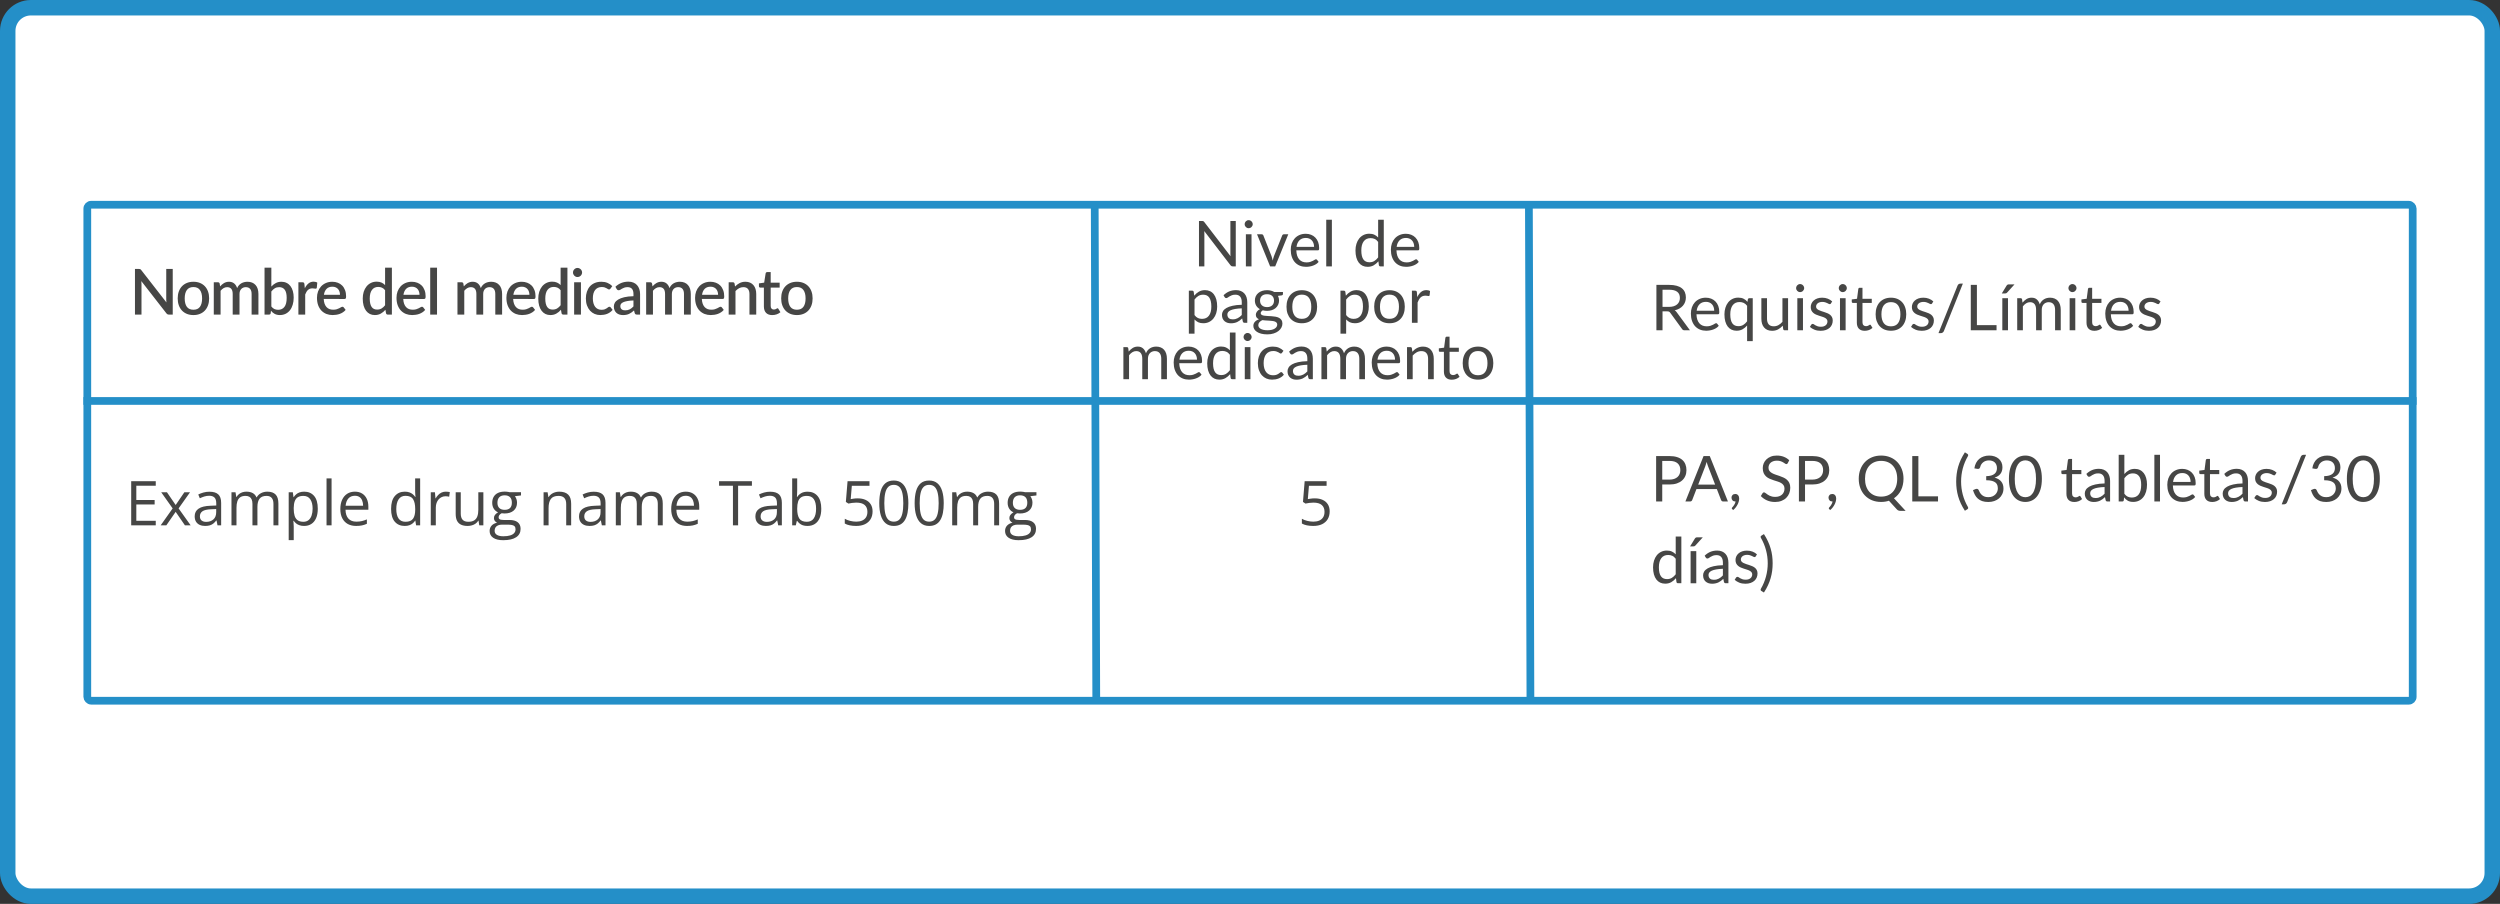
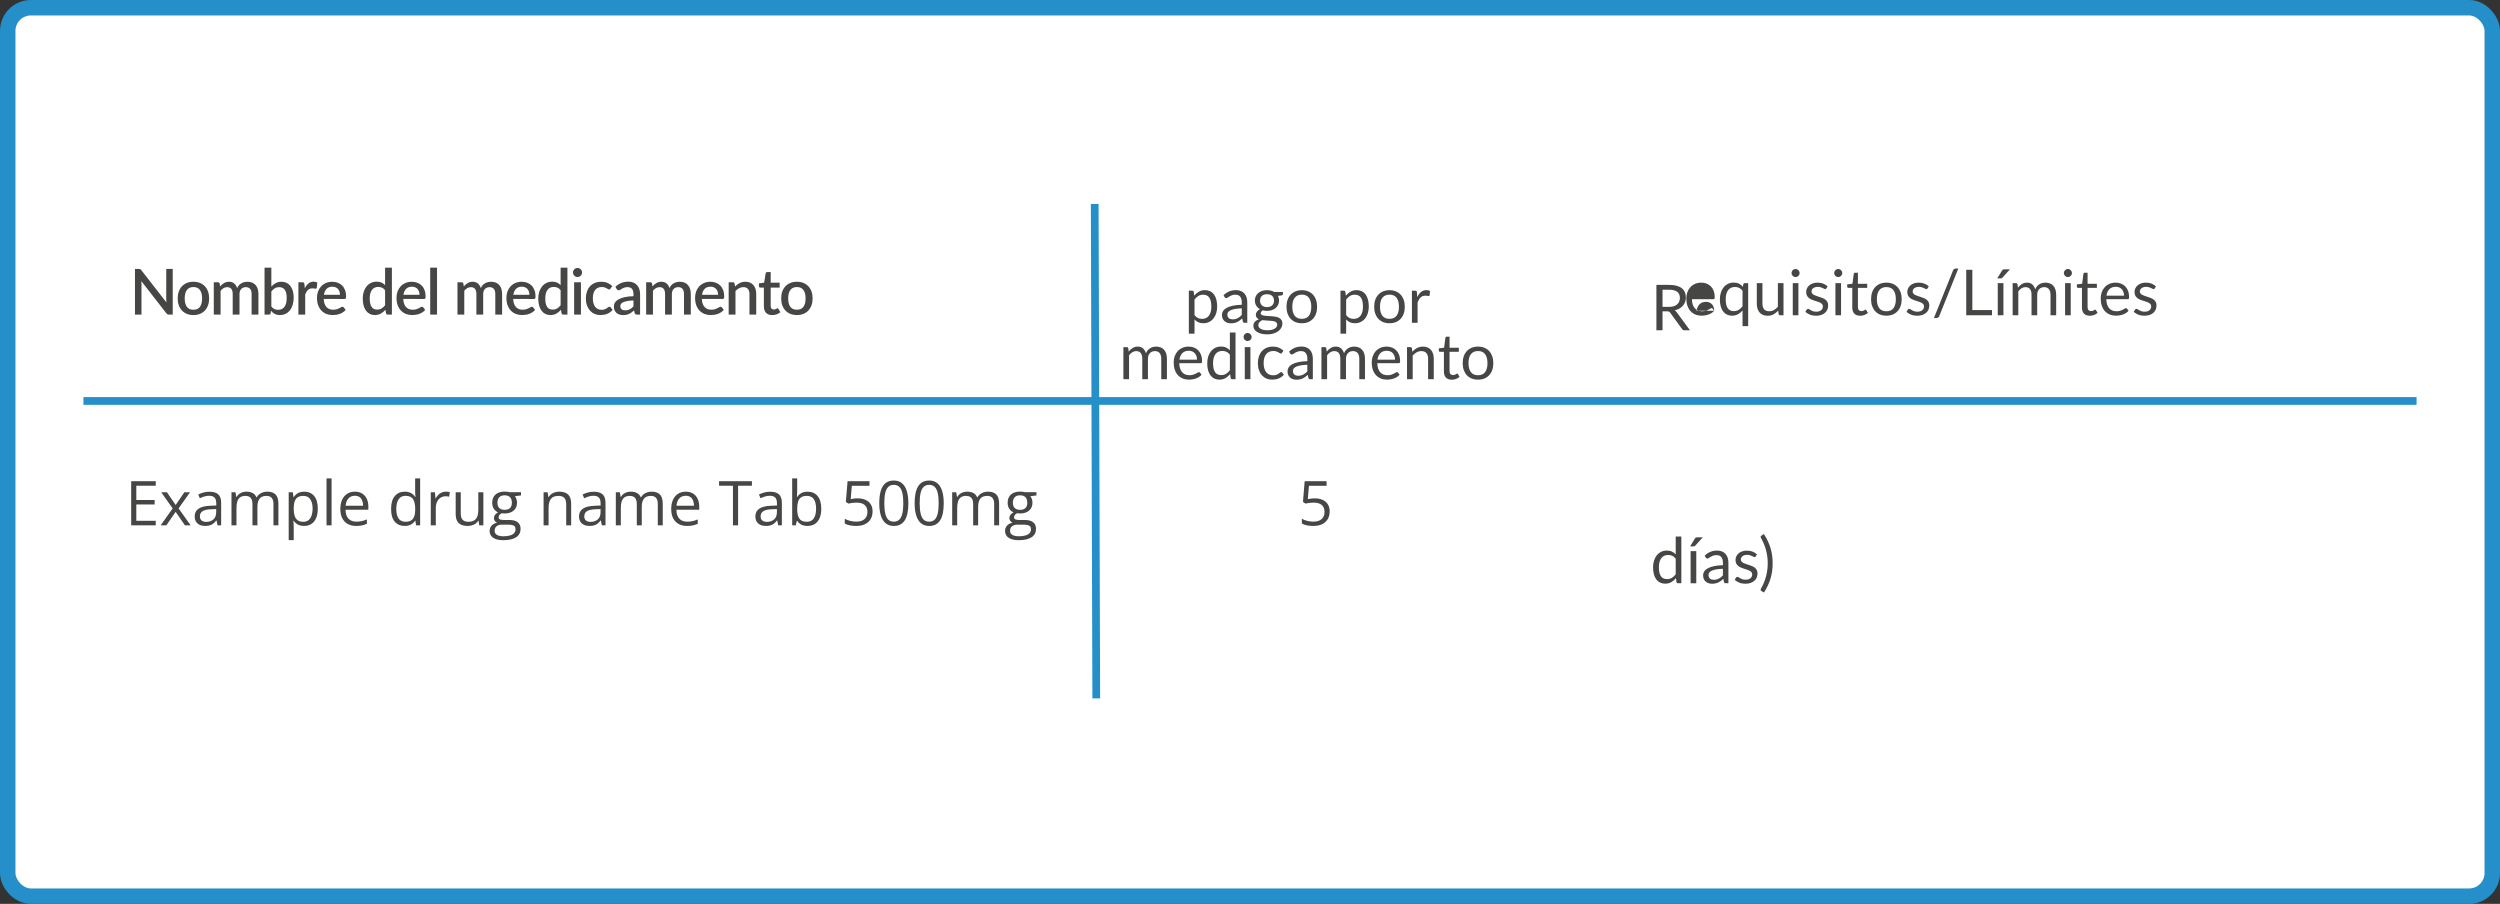
<svg xmlns="http://www.w3.org/2000/svg" xmlns:ns1="http://sodipodi.sourceforge.net/DTD/sodipodi-0.dtd" xmlns:ns2="http://www.inkscape.org/namespaces/inkscape" width="1618" height="585" viewBox="0 0 1618 585" fill="none" version="1.1" id="svg8" ns1:docname="2025-drug-list_3599197019_ES.svg" ns2:version="1.3.2 (091e20e, 2023-11-25, custom)">
  <rect x="0" y="0" width="1618" height="585" fill="#333333" stroke="none" />
  <defs id="defs8" />
  <ns1:namedview id="namedview8" pagecolor="#ffffff" bordercolor="#000000" borderopacity="0.25" ns2:showpageshadow="2" ns2:pageopacity="0.0" ns2:pagecheckerboard="0" ns2:deskcolor="#d1d1d1" ns2:zoom="0.56242274" ns2:cx="517.4044" ns2:cy="256.92418" ns2:window-width="1920" ns2:window-height="1009" ns2:window-x="-8" ns2:window-y="-8" ns2:window-maximized="1" ns2:current-layer="svg8" />
  <rect x="5" y="5" width="1608" height="575" rx="15" fill="white" stroke="#248FC8" stroke-width="10" id="rect1" />
  <path d="M850.996 322.539C852.936 322.539 854.622 322.871 856.055 323.535C857.487 324.186 858.594 325.137 859.375 326.387C860.169 327.637 860.566 329.154 860.566 330.938C860.566 332.891 860.143 334.577 859.297 335.996C858.451 337.402 857.233 338.49 855.645 339.258C854.056 340.013 852.155 340.391 849.941 340.391C848.457 340.391 847.077 340.26 845.801 340C844.525 339.74 843.451 339.349 842.578 338.828V335.742C843.529 336.315 844.681 336.771 846.035 337.109C847.389 337.448 848.704 337.617 849.98 337.617C851.426 337.617 852.689 337.389 853.77 336.934C854.863 336.465 855.71 335.762 856.309 334.824C856.921 333.874 857.227 332.682 857.227 331.25C857.227 329.349 856.641 327.884 855.469 326.855C854.31 325.814 852.474 325.293 849.961 325.293C849.154 325.293 848.268 325.358 847.305 325.488C846.341 325.618 845.547 325.762 844.922 325.918L843.281 324.844L844.375 311.445H858.574V314.414H847.148L846.426 323.027C846.921 322.923 847.559 322.819 848.34 322.715C849.121 322.598 850.007 322.539 850.996 322.539Z" fill="#464645" id="path6" />
-   <rect x="56.5" y="132.5" width="1505" height="321" rx="2.5" stroke="#248FC8" stroke-width="5" id="rect6" />
  <line x1="54" y1="259.5" x2="1564" y2="259.5" stroke="#248FC8" stroke-width="5" id="line6" />
  <line x1="708.5" y1="131.992" x2="709.497" y2="451.992" stroke="#248FC8" stroke-width="5" id="line7" />
-   <line x1="989.5" y1="131.992" x2="990.488" y2="451.992" stroke="#248FC8" stroke-width="5" id="line8" />
  <path d="M 100.805,340 H 84.906 v -28.555 h 15.899 v 2.93 H 88.227 v 9.238 h 11.855 v 2.891 H 88.227 v 10.566 h 12.578 z m 10.937,-10.957 -7.402,-10.449 h 3.711 l 5.644,8.242 5.625,-8.242 h 3.672 l -7.402,10.449 7.812,10.957 h -3.711 l -5.996,-8.73 -6.035,8.73 h -3.672 z m 23.848,-10.801 c 2.552,0 4.446,0.573 5.683,1.719 1.237,1.146 1.856,2.975 1.856,5.488 V 340 h -2.363 l -0.625,-3.164 h -0.157 c -0.599,0.781 -1.224,1.439 -1.875,1.973 -0.651,0.52 -1.406,0.918 -2.265,1.191 -0.847,0.26 -1.888,0.391 -3.125,0.391 -1.302,0 -2.461,-0.228 -3.477,-0.684 -1.002,-0.456 -1.797,-1.146 -2.383,-2.07 -0.573,-0.925 -0.859,-2.097 -0.859,-3.516 0,-2.135 0.846,-3.776 2.539,-4.922 1.693,-1.146 4.271,-1.771 7.734,-1.875 l 3.692,-0.156 v -1.309 c 0,-1.849 -0.397,-3.144 -1.192,-3.886 -0.794,-0.743 -1.914,-1.114 -3.359,-1.114 -1.12,0 -2.187,0.163 -3.203,0.489 -1.016,0.325 -1.979,0.709 -2.891,1.152 l -0.996,-2.461 c 0.964,-0.495 2.071,-0.918 3.321,-1.269 1.25,-0.352 2.565,-0.528 3.945,-0.528 z m 4.336,11.211 -3.262,0.137 c -2.669,0.104 -4.551,0.54 -5.644,1.308 -1.094,0.769 -1.641,1.856 -1.641,3.262 0,1.224 0.371,2.129 1.113,2.715 0.742,0.586 1.725,0.879 2.949,0.879 1.901,0 3.457,-0.527 4.668,-1.582 1.211,-1.055 1.817,-2.637 1.817,-4.746 z m 33.125,-11.25 c 2.357,0 4.134,0.619 5.332,1.856 1.198,1.224 1.797,3.196 1.797,5.918 V 340 h -3.203 v -13.867 c 0,-1.732 -0.378,-3.028 -1.133,-3.887 -0.742,-0.872 -1.849,-1.308 -3.321,-1.308 -2.07,0 -3.574,0.598 -4.511,1.796 -0.938,1.198 -1.407,2.963 -1.407,5.293 V 340 h -3.222 v -13.867 c 0,-1.159 -0.169,-2.123 -0.508,-2.891 -0.326,-0.768 -0.82,-1.341 -1.484,-1.719 -0.651,-0.39 -1.478,-0.585 -2.481,-0.585 -1.419,0 -2.558,0.292 -3.418,0.878 -0.859,0.586 -1.484,1.459 -1.875,2.618 -0.377,1.145 -0.566,2.558 -0.566,4.238 V 340 h -3.242 v -21.406 h 2.617 l 0.488,3.027 h 0.176 c 0.43,-0.742 0.97,-1.367 1.621,-1.875 0.651,-0.508 1.38,-0.892 2.187,-1.152 0.808,-0.261 1.667,-0.391 2.579,-0.391 1.627,0 2.988,0.306 4.082,0.918 1.106,0.599 1.907,1.517 2.402,2.754 h 0.176 c 0.703,-1.237 1.666,-2.155 2.89,-2.754 1.224,-0.612 2.565,-0.918 4.024,-0.918 z m 23.847,0 c 2.67,0 4.799,0.918 6.387,2.754 1.589,1.836 2.383,4.596 2.383,8.281 0,2.435 -0.365,4.479 -1.094,6.133 -0.729,1.654 -1.758,2.904 -3.086,3.75 -1.315,0.846 -2.871,1.27 -4.668,1.27 -1.132,0 -2.129,-0.15 -2.988,-0.45 -0.859,-0.299 -1.595,-0.703 -2.207,-1.211 -0.612,-0.507 -1.12,-1.061 -1.523,-1.66 h -0.235 c 0.039,0.508 0.085,1.12 0.137,1.836 0.065,0.716 0.098,1.341 0.098,1.875 v 8.789 h -3.262 v -30.976 h 2.676 l 0.429,3.164 h 0.157 c 0.416,-0.651 0.924,-1.244 1.523,-1.778 0.599,-0.546 1.328,-0.976 2.187,-1.289 0.873,-0.325 1.902,-0.488 3.086,-0.488 z m -0.566,2.735 c -1.484,0 -2.682,0.286 -3.594,0.859 -0.898,0.573 -1.556,1.432 -1.972,2.578 -0.417,1.133 -0.638,2.559 -0.664,4.277 v 0.625 c 0,1.81 0.195,3.34 0.586,4.59 0.403,1.25 1.061,2.201 1.972,2.852 0.925,0.651 2.162,0.976 3.711,0.976 1.328,0 2.435,-0.358 3.32,-1.074 0.886,-0.716 1.543,-1.712 1.973,-2.988 0.443,-1.289 0.664,-2.767 0.664,-4.434 0,-2.526 -0.495,-4.531 -1.484,-6.015 -0.977,-1.498 -2.481,-2.246 -4.512,-2.246 z M 214.594,340 h -3.262 v -30.391 h 3.262 z m 15.097,-21.797 c 1.823,0 3.386,0.404 4.688,1.211 1.302,0.807 2.298,1.94 2.988,3.398 0.69,1.446 1.035,3.139 1.035,5.079 v 2.011 h -14.785 c 0.039,2.513 0.664,4.427 1.875,5.743 1.211,1.315 2.917,1.972 5.117,1.972 1.355,0 2.552,-0.124 3.594,-0.371 1.042,-0.247 2.123,-0.612 3.242,-1.094 v 2.852 c -1.08,0.482 -2.155,0.833 -3.222,1.055 -1.055,0.221 -2.305,0.332 -3.75,0.332 -2.058,0 -3.855,-0.417 -5.391,-1.25 -1.523,-0.847 -2.708,-2.084 -3.555,-3.711 -0.846,-1.628 -1.269,-3.62 -1.269,-5.977 0,-2.305 0.384,-4.297 1.152,-5.976 0.781,-1.693 1.875,-2.995 3.281,-3.907 1.42,-0.911 3.086,-1.367 5,-1.367 z m -0.039,2.656 c -1.731,0 -3.112,0.567 -4.14,1.7 -1.029,1.132 -1.641,2.714 -1.836,4.746 h 11.328 c -0.013,-1.276 -0.215,-2.396 -0.606,-3.36 -0.377,-0.976 -0.957,-1.731 -1.738,-2.265 -0.781,-0.547 -1.784,-0.821 -3.008,-0.821 z m 32.266,19.532 c -2.708,0 -4.857,-0.925 -6.445,-2.774 -1.576,-1.849 -2.364,-4.596 -2.364,-8.242 0,-3.685 0.808,-6.465 2.422,-8.34 1.615,-1.888 3.763,-2.832 6.446,-2.832 1.132,0 2.122,0.15 2.968,0.449 0.847,0.3 1.576,0.703 2.188,1.211 0.612,0.495 1.126,1.061 1.543,1.699 h 0.234 c -0.052,-0.403 -0.104,-0.957 -0.156,-1.66 -0.052,-0.703 -0.078,-1.276 -0.078,-1.718 v -8.575 h 3.242 V 340 h -2.617 l -0.489,-3.047 h -0.136 c -0.404,0.638 -0.918,1.218 -1.543,1.738 -0.612,0.521 -1.348,0.938 -2.207,1.25 -0.847,0.3 -1.849,0.45 -3.008,0.45 z m 0.508,-2.696 c 2.291,0 3.913,-0.651 4.863,-1.953 0.951,-1.302 1.426,-3.235 1.426,-5.801 v -0.586 c 0,-2.721 -0.456,-4.811 -1.367,-6.269 -0.899,-1.458 -2.539,-2.188 -4.922,-2.188 -1.992,0 -3.483,0.769 -4.473,2.305 -0.989,1.524 -1.484,3.607 -1.484,6.25 0,2.63 0.488,4.662 1.465,6.094 0.989,1.432 2.487,2.148 4.492,2.148 z m 26.094,-19.492 c 0.429,0 0.878,0.026 1.347,0.078 0.469,0.039 0.886,0.098 1.25,0.176 l -0.41,3.008 c -0.352,-0.091 -0.742,-0.163 -1.172,-0.215 -0.43,-0.052 -0.833,-0.078 -1.211,-0.078 -0.859,0 -1.673,0.176 -2.441,0.527 -0.755,0.339 -1.419,0.834 -1.992,1.485 -0.573,0.638 -1.023,1.412 -1.348,2.324 -0.326,0.898 -0.488,1.901 -0.488,3.008 V 340 h -3.262 v -21.406 h 2.695 l 0.352,3.945 h 0.137 c 0.442,-0.794 0.976,-1.517 1.601,-2.168 0.625,-0.664 1.348,-1.191 2.168,-1.582 0.833,-0.391 1.758,-0.586 2.774,-0.586 z m 24.316,0.391 V 340 h -2.656 l -0.469,-3.008 h -0.176 c -0.443,0.742 -1.015,1.367 -1.719,1.875 -0.703,0.508 -1.497,0.886 -2.382,1.133 -0.873,0.26 -1.804,0.391 -2.793,0.391 -1.693,0 -3.112,-0.274 -4.258,-0.821 -1.146,-0.547 -2.012,-1.393 -2.598,-2.539 -0.573,-1.146 -0.859,-2.617 -0.859,-4.414 v -14.023 h 3.281 v 13.789 c 0,1.784 0.404,3.118 1.211,4.004 0.807,0.872 2.038,1.308 3.691,1.308 1.589,0 2.852,-0.299 3.789,-0.898 0.951,-0.599 1.635,-1.478 2.051,-2.637 0.417,-1.172 0.625,-2.604 0.625,-4.297 v -11.269 z m 12.832,31.015 c -2.813,0 -4.98,-0.527 -6.504,-1.582 -1.523,-1.041 -2.285,-2.506 -2.285,-4.394 0,-1.341 0.423,-2.487 1.269,-3.438 0.86,-0.95 2.045,-1.582 3.555,-1.894 -0.56,-0.261 -1.042,-0.651 -1.445,-1.172 -0.391,-0.521 -0.586,-1.12 -0.586,-1.797 0,-0.781 0.215,-1.465 0.644,-2.051 0.443,-0.599 1.114,-1.172 2.012,-1.719 -1.12,-0.455 -2.031,-1.223 -2.734,-2.304 -0.69,-1.094 -1.035,-2.363 -1.035,-3.809 0,-1.536 0.319,-2.845 0.957,-3.926 0.638,-1.093 1.562,-1.927 2.773,-2.5 1.211,-0.572 2.676,-0.859 4.395,-0.859 0.377,0 0.755,0.02 1.132,0.059 0.391,0.026 0.762,0.071 1.114,0.136 0.351,0.052 0.657,0.118 0.918,0.196 h 7.343 v 2.09 l -3.945,0.488 c 0.391,0.508 0.716,1.12 0.977,1.836 0.26,0.716 0.39,1.51 0.39,2.383 0,2.135 -0.722,3.834 -2.168,5.097 -1.445,1.25 -3.431,1.875 -5.957,1.875 -0.599,0 -1.211,-0.052 -1.836,-0.156 -0.638,0.352 -1.126,0.742 -1.464,1.172 -0.326,0.43 -0.489,0.924 -0.489,1.484 0,0.417 0.124,0.749 0.371,0.996 0.261,0.248 0.632,0.43 1.114,0.547 0.481,0.104 1.061,0.156 1.738,0.156 h 3.769 c 2.331,0 4.115,0.489 5.352,1.465 1.25,0.977 1.875,2.403 1.875,4.278 0,2.369 -0.964,4.186 -2.891,5.449 -1.927,1.263 -4.713,1.894 -8.359,1.894 z m 0.098,-2.539 c 1.77,0 3.235,-0.182 4.394,-0.547 1.172,-0.351 2.044,-0.865 2.617,-1.543 0.586,-0.664 0.879,-1.458 0.879,-2.382 0,-0.86 -0.195,-1.511 -0.586,-1.953 -0.39,-0.43 -0.963,-0.717 -1.718,-0.86 -0.756,-0.156 -1.68,-0.234 -2.774,-0.234 h -3.711 c -0.963,0 -1.803,0.15 -2.519,0.449 -0.716,0.299 -1.27,0.742 -1.66,1.328 -0.378,0.586 -0.567,1.315 -0.567,2.188 0,1.158 0.488,2.037 1.465,2.636 0.976,0.612 2.37,0.918 4.18,0.918 z m 0.839,-17.109 c 1.55,0 2.715,-0.391 3.497,-1.172 0.781,-0.781 1.171,-1.921 1.171,-3.418 0,-1.601 -0.397,-2.799 -1.191,-3.594 -0.794,-0.807 -1.966,-1.211 -3.516,-1.211 -1.484,0 -2.63,0.417 -3.437,1.25 -0.794,0.821 -1.191,2.025 -1.191,3.614 0,1.458 0.403,2.578 1.21,3.359 0.808,0.781 1.96,1.172 3.457,1.172 z m 35.333,-11.758 c 2.539,0 4.459,0.625 5.761,1.875 1.302,1.237 1.953,3.229 1.953,5.977 V 340 h -3.203 v -13.73 c 0,-1.784 -0.41,-3.119 -1.23,-4.004 -0.808,-0.886 -2.051,-1.328 -3.731,-1.328 -2.37,0 -4.036,0.67 -5,2.011 -0.963,1.341 -1.445,3.288 -1.445,5.84 V 340 h -3.242 v -21.406 h 2.617 l 0.488,3.086 h 0.176 c 0.456,-0.756 1.035,-1.387 1.738,-1.895 0.703,-0.521 1.491,-0.911 2.364,-1.172 0.872,-0.273 1.79,-0.41 2.754,-0.41 z m 22.402,0.039 c 2.552,0 4.446,0.573 5.683,1.719 1.237,1.146 1.856,2.975 1.856,5.488 V 340 h -2.363 l -0.625,-3.164 h -0.157 c -0.599,0.781 -1.224,1.439 -1.875,1.973 -0.651,0.52 -1.406,0.918 -2.265,1.191 -0.847,0.26 -1.888,0.391 -3.125,0.391 -1.302,0 -2.461,-0.228 -3.477,-0.684 -1.002,-0.456 -1.797,-1.146 -2.383,-2.07 -0.573,-0.925 -0.859,-2.097 -0.859,-3.516 0,-2.135 0.846,-3.776 2.539,-4.922 1.693,-1.146 4.271,-1.771 7.734,-1.875 l 3.692,-0.156 v -1.309 c 0,-1.849 -0.397,-3.144 -1.192,-3.886 -0.794,-0.743 -1.914,-1.114 -3.359,-1.114 -1.12,0 -2.187,0.163 -3.203,0.489 -1.016,0.325 -1.979,0.709 -2.891,1.152 l -0.996,-2.461 c 0.964,-0.495 2.071,-0.918 3.321,-1.269 1.25,-0.352 2.565,-0.528 3.945,-0.528 z m 4.336,11.211 -3.262,0.137 c -2.669,0.104 -4.551,0.54 -5.644,1.308 -1.094,0.769 -1.641,1.856 -1.641,3.262 0,1.224 0.371,2.129 1.113,2.715 0.742,0.586 1.725,0.879 2.949,0.879 1.901,0 3.457,-0.527 4.668,-1.582 1.211,-1.055 1.817,-2.637 1.817,-4.746 z m 33.125,-11.25 c 2.357,0 4.134,0.619 5.332,1.856 1.198,1.224 1.797,3.196 1.797,5.918 V 340 h -3.203 v -13.867 c 0,-1.732 -0.378,-3.028 -1.133,-3.887 -0.742,-0.872 -1.849,-1.308 -3.321,-1.308 -2.07,0 -3.574,0.598 -4.511,1.796 -0.938,1.198 -1.407,2.963 -1.407,5.293 V 340 h -3.222 v -13.867 c 0,-1.159 -0.169,-2.123 -0.508,-2.891 -0.326,-0.768 -0.82,-1.341 -1.484,-1.719 -0.651,-0.39 -1.478,-0.585 -2.481,-0.585 -1.419,0 -2.558,0.292 -3.418,0.878 -0.859,0.586 -1.484,1.459 -1.875,2.618 -0.377,1.145 -0.566,2.558 -0.566,4.238 V 340 h -3.242 v -21.406 h 2.617 l 0.488,3.027 h 0.176 c 0.43,-0.742 0.97,-1.367 1.621,-1.875 0.651,-0.508 1.38,-0.892 2.187,-1.152 0.808,-0.261 1.667,-0.391 2.579,-0.391 1.627,0 2.988,0.306 4.082,0.918 1.106,0.599 1.907,1.517 2.402,2.754 h 0.176 c 0.703,-1.237 1.666,-2.155 2.89,-2.754 1.224,-0.612 2.565,-0.918 4.024,-0.918 z m 22.031,0 c 1.823,0 3.385,0.404 4.688,1.211 1.302,0.807 2.298,1.94 2.988,3.398 0.69,1.446 1.035,3.139 1.035,5.079 v 2.011 h -14.785 c 0.039,2.513 0.664,4.427 1.875,5.743 1.211,1.315 2.916,1.972 5.117,1.972 1.354,0 2.552,-0.124 3.594,-0.371 1.041,-0.247 2.122,-0.612 3.242,-1.094 v 2.852 c -1.081,0.482 -2.155,0.833 -3.223,1.055 -1.054,0.221 -2.304,0.332 -3.75,0.332 -2.057,0 -3.854,-0.417 -5.39,-1.25 -1.524,-0.847 -2.709,-2.084 -3.555,-3.711 -0.846,-1.628 -1.27,-3.62 -1.27,-5.977 0,-2.305 0.385,-4.297 1.153,-5.976 0.781,-1.693 1.875,-2.995 3.281,-3.907 1.419,-0.911 3.086,-1.367 5,-1.367 z m -0.039,2.656 c -1.732,0 -3.112,0.567 -4.141,1.7 -1.028,1.132 -1.64,2.714 -1.836,4.746 h 11.329 c -0.013,-1.276 -0.215,-2.396 -0.606,-3.36 -0.378,-0.976 -0.957,-1.731 -1.738,-2.265 -0.781,-0.547 -1.784,-0.821 -3.008,-0.821 z M 477.699,340 h -3.34 v -25.625 h -8.984 v -2.93 h 21.27 v 2.93 h -8.946 z m 20.781,-21.758 c 2.553,0 4.447,0.573 5.684,1.719 1.237,1.146 1.856,2.975 1.856,5.488 V 340 h -2.364 l -0.625,-3.164 h -0.156 c -0.599,0.781 -1.224,1.439 -1.875,1.973 -0.651,0.52 -1.406,0.918 -2.266,1.191 -0.846,0.26 -1.888,0.391 -3.125,0.391 -1.302,0 -2.461,-0.228 -3.476,-0.684 -1.003,-0.456 -1.797,-1.146 -2.383,-2.07 -0.573,-0.925 -0.859,-2.097 -0.859,-3.516 0,-2.135 0.846,-3.776 2.539,-4.922 1.692,-1.146 4.271,-1.771 7.734,-1.875 l 3.691,-0.156 v -1.309 c 0,-1.849 -0.397,-3.144 -1.191,-3.886 -0.794,-0.743 -1.914,-1.114 -3.359,-1.114 -1.12,0 -2.188,0.163 -3.203,0.489 -1.016,0.325 -1.98,0.709 -2.891,1.152 l -0.996,-2.461 c 0.963,-0.495 2.07,-0.918 3.32,-1.269 1.25,-0.352 2.565,-0.528 3.945,-0.528 z m 4.336,11.211 -3.261,0.137 c -2.67,0.104 -4.551,0.54 -5.645,1.308 -1.094,0.769 -1.64,1.856 -1.64,3.262 0,1.224 0.371,2.129 1.113,2.715 0.742,0.586 1.725,0.879 2.949,0.879 1.901,0 3.457,-0.527 4.668,-1.582 1.211,-1.055 1.816,-2.637 1.816,-4.746 z m 13.125,-19.844 v 7.598 c 0,0.872 -0.026,1.719 -0.078,2.539 -0.039,0.82 -0.071,1.458 -0.097,1.914 h 0.175 c 0.586,-0.963 1.433,-1.777 2.539,-2.441 1.107,-0.664 2.52,-0.996 4.239,-0.996 2.682,0 4.817,0.931 6.406,2.793 1.602,1.849 2.402,4.602 2.402,8.261 0,2.409 -0.364,4.44 -1.093,6.094 -0.73,1.654 -1.758,2.904 -3.086,3.75 -1.328,0.846 -2.897,1.27 -4.707,1.27 -1.693,0 -3.086,-0.313 -4.18,-0.938 -1.081,-0.638 -1.914,-1.413 -2.5,-2.324 h -0.254 L 515.043,340 h -2.344 v -30.391 z m 6.25,11.329 c -1.549,0 -2.78,0.305 -3.691,0.917 -0.911,0.599 -1.569,1.511 -1.973,2.735 -0.39,1.211 -0.586,2.747 -0.586,4.609 v 0.176 c 0,2.695 0.45,4.759 1.348,6.191 0.899,1.42 2.533,2.129 4.902,2.129 1.993,0 3.483,-0.729 4.473,-2.187 1.003,-1.459 1.504,-3.542 1.504,-6.25 0,-2.761 -0.495,-4.837 -1.484,-6.231 -0.977,-1.393 -2.474,-2.089 -4.493,-2.089 z m 32.969,1.601 c 1.94,0 3.626,0.332 5.059,0.996 1.432,0.651 2.539,1.602 3.32,2.852 0.794,1.25 1.191,2.767 1.191,4.551 0,1.953 -0.423,3.639 -1.269,5.058 -0.846,1.406 -2.064,2.494 -3.652,3.262 -1.589,0.755 -3.49,1.133 -5.704,1.133 -1.484,0 -2.864,-0.131 -4.14,-0.391 -1.276,-0.26 -2.35,-0.651 -3.223,-1.172 v -3.086 c 0.951,0.573 2.103,1.029 3.457,1.367 1.354,0.339 2.669,0.508 3.946,0.508 1.445,0 2.708,-0.228 3.789,-0.683 1.093,-0.469 1.94,-1.172 2.539,-2.11 0.612,-0.95 0.918,-2.142 0.918,-3.574 0,-1.901 -0.586,-3.366 -1.758,-4.395 -1.159,-1.041 -2.995,-1.562 -5.508,-1.562 -0.807,0 -1.693,0.065 -2.656,0.195 -0.964,0.13 -1.758,0.274 -2.383,0.43 l -1.641,-1.074 1.094,-13.399 h 14.199 v 2.969 h -11.426 l -0.722,8.613 c 0.495,-0.104 1.133,-0.208 1.914,-0.312 0.781,-0.117 1.667,-0.176 2.656,-0.176 z m 32.735,3.145 c 0,2.317 -0.176,4.388 -0.528,6.211 -0.351,1.822 -0.905,3.365 -1.66,4.628 -0.755,1.263 -1.732,2.227 -2.93,2.891 -1.198,0.651 -2.636,0.977 -4.316,0.977 -2.122,0 -3.88,-0.58 -5.273,-1.739 -1.381,-1.159 -2.416,-2.832 -3.106,-5.019 -0.677,-2.201 -1.016,-4.85 -1.016,-7.949 0,-3.047 0.306,-5.664 0.918,-7.852 0.625,-2.2 1.628,-3.887 3.008,-5.059 1.38,-1.184 3.203,-1.777 5.469,-1.777 2.148,0 3.919,0.586 5.312,1.758 1.394,1.159 2.429,2.838 3.106,5.039 0.677,2.187 1.016,4.818 1.016,7.891 z m -15.567,0 c 0,2.656 0.202,4.869 0.606,6.64 0.403,1.771 1.054,3.099 1.953,3.985 0.911,0.872 2.103,1.308 3.574,1.308 1.471,0 2.656,-0.436 3.555,-1.308 0.911,-0.873 1.569,-2.194 1.972,-3.965 0.417,-1.771 0.625,-3.991 0.625,-6.66 0,-2.618 -0.202,-4.805 -0.605,-6.563 -0.404,-1.771 -1.055,-3.099 -1.953,-3.984 -0.899,-0.899 -2.097,-1.348 -3.594,-1.348 -1.497,0 -2.695,0.449 -3.594,1.348 -0.898,0.885 -1.549,2.213 -1.953,3.984 -0.391,1.758 -0.586,3.945 -0.586,6.563 z m 38.457,0 c 0,2.317 -0.176,4.388 -0.527,6.211 -0.352,1.822 -0.905,3.365 -1.66,4.628 -0.756,1.263 -1.732,2.227 -2.93,2.891 -1.198,0.651 -2.637,0.977 -4.316,0.977 -2.123,0 -3.881,-0.58 -5.274,-1.739 -1.38,-1.159 -2.415,-2.832 -3.105,-5.019 -0.677,-2.201 -1.016,-4.85 -1.016,-7.949 0,-3.047 0.306,-5.664 0.918,-7.852 0.625,-2.2 1.628,-3.887 3.008,-5.059 1.38,-1.184 3.203,-1.777 5.469,-1.777 2.148,0 3.919,0.586 5.312,1.758 1.393,1.159 2.428,2.838 3.106,5.039 0.677,2.187 1.015,4.818 1.015,7.891 z m -15.566,0 c 0,2.656 0.202,4.869 0.605,6.64 0.404,1.771 1.055,3.099 1.953,3.985 0.912,0.872 2.103,1.308 3.575,1.308 1.471,0 2.656,-0.436 3.554,-1.308 0.912,-0.873 1.569,-2.194 1.973,-3.965 0.417,-1.771 0.625,-3.991 0.625,-6.66 0,-2.618 -0.202,-4.805 -0.606,-6.563 -0.403,-1.771 -1.054,-3.099 -1.953,-3.984 -0.898,-0.899 -2.096,-1.348 -3.593,-1.348 -1.498,0 -2.696,0.449 -3.594,1.348 -0.899,0.885 -1.55,2.213 -1.953,3.984 -0.391,1.758 -0.586,3.945 -0.586,6.563 z m 44.277,-7.481 c 2.357,0 4.134,0.619 5.332,1.856 1.198,1.224 1.797,3.196 1.797,5.918 V 340 h -3.203 v -13.867 c 0,-1.732 -0.378,-3.028 -1.133,-3.887 -0.742,-0.872 -1.849,-1.308 -3.32,-1.308 -2.071,0 -3.574,0.598 -4.512,1.796 -0.937,1.198 -1.406,2.963 -1.406,5.293 V 340 h -3.223 v -13.867 c 0,-1.159 -0.169,-2.123 -0.508,-2.891 -0.325,-0.768 -0.82,-1.341 -1.484,-1.719 -0.651,-0.39 -1.478,-0.585 -2.481,-0.585 -1.419,0 -2.558,0.292 -3.417,0.878 -0.86,0.586 -1.485,1.459 -1.876,2.618 -0.377,1.145 -0.566,2.558 -0.566,4.238 V 340 h -3.242 v -21.406 h 2.617 l 0.488,3.027 h 0.176 c 0.43,-0.742 0.97,-1.367 1.621,-1.875 0.651,-0.508 1.38,-0.892 2.188,-1.152 0.807,-0.261 1.666,-0.391 2.578,-0.391 1.627,0 2.988,0.306 4.082,0.918 1.107,0.599 1.907,1.517 2.402,2.754 h 0.176 c 0.703,-1.237 1.667,-2.155 2.891,-2.754 1.224,-0.612 2.565,-0.918 4.023,-0.918 z m 19.766,31.406 c -2.813,0 -4.981,-0.527 -6.504,-1.582 -1.524,-1.041 -2.285,-2.506 -2.285,-4.394 0,-1.341 0.423,-2.487 1.269,-3.438 0.86,-0.95 2.044,-1.582 3.555,-1.894 -0.56,-0.261 -1.042,-0.651 -1.445,-1.172 -0.391,-0.521 -0.586,-1.12 -0.586,-1.797 0,-0.781 0.214,-1.465 0.644,-2.051 0.443,-0.599 1.113,-1.172 2.012,-1.719 -1.12,-0.455 -2.031,-1.223 -2.734,-2.304 -0.691,-1.094 -1.036,-2.363 -1.036,-3.809 0,-1.536 0.319,-2.845 0.957,-3.926 0.638,-1.093 1.563,-1.927 2.774,-2.5 1.211,-0.572 2.676,-0.859 4.394,-0.859 0.378,0 0.756,0.02 1.133,0.059 0.391,0.026 0.762,0.071 1.113,0.136 0.352,0.052 0.658,0.118 0.918,0.196 h 7.344 v 2.09 l -3.945,0.488 c 0.39,0.508 0.716,1.12 0.976,1.836 0.261,0.716 0.391,1.51 0.391,2.383 0,2.135 -0.723,3.834 -2.168,5.097 -1.445,1.25 -3.431,1.875 -5.957,1.875 -0.599,0 -1.211,-0.052 -1.836,-0.156 -0.638,0.352 -1.126,0.742 -1.465,1.172 -0.325,0.43 -0.488,0.924 -0.488,1.484 0,0.417 0.124,0.749 0.371,0.996 0.26,0.248 0.632,0.43 1.113,0.547 0.482,0.104 1.062,0.156 1.739,0.156 h 3.769 c 2.331,0 4.115,0.489 5.352,1.465 1.25,0.977 1.875,2.403 1.875,4.278 0,2.369 -0.964,4.186 -2.891,5.449 -1.927,1.263 -4.713,1.894 -8.359,1.894 z m 0.097,-2.539 c 1.771,0 3.236,-0.182 4.395,-0.547 1.172,-0.351 2.044,-0.865 2.617,-1.543 0.586,-0.664 0.879,-1.458 0.879,-2.382 0,-0.86 -0.195,-1.511 -0.586,-1.953 -0.391,-0.43 -0.963,-0.717 -1.719,-0.86 -0.755,-0.156 -1.679,-0.234 -2.773,-0.234 h -3.711 c -0.964,0 -1.803,0.15 -2.52,0.449 -0.716,0.299 -1.269,0.742 -1.66,1.328 -0.377,0.586 -0.566,1.315 -0.566,2.188 0,1.158 0.488,2.037 1.465,2.636 0.976,0.612 2.369,0.918 4.179,0.918 z m 0.84,-17.109 c 1.55,0 2.715,-0.391 3.496,-1.172 0.782,-0.781 1.172,-1.921 1.172,-3.418 0,-1.601 -0.397,-2.799 -1.191,-3.594 -0.794,-0.807 -1.966,-1.211 -3.516,-1.211 -1.484,0 -2.63,0.417 -3.437,1.25 -0.795,0.821 -1.192,2.025 -1.192,3.614 0,1.458 0.404,2.578 1.211,3.359 0.807,0.781 1.96,1.172 3.457,1.172 z" fill="#464645" id="path2" />
  <path style="font-weight:600;font-size:41.017px;line-height:0.89;font-family:Lato;-inkscape-font-specification:'Lato Semi-Bold';letter-spacing:-1.218px;fill:#464645;fill-rule:evenodd;stroke-width:2.437" d="m 111.797,174.068 v 29.532 h -2.44 q -0.554,0 -0.943,-0.185 -0.39,-0.205 -0.738,-0.656 L 91.452,181.923 q 0.062,0.595 0.082,1.189 0.041,0.574 0.041,1.066 v 19.421 h -4.225 v -29.532 h 2.502 q 0.308,0 0.513,0.041 0.226,0.021 0.41,0.103 0.185,0.082 0.349,0.246 0.164,0.164 0.349,0.41 l 16.243,20.857 q -0.061,-0.636 -0.103,-1.251 -0.021,-0.615 -0.021,-1.148 v -19.257 z m 13.404,8.285 q 2.317,0 4.184,0.759 1.887,0.759 3.199,2.153 1.333,1.395 2.051,3.384 0.718,1.989 0.718,4.471 0,2.482 -0.718,4.471 -0.718,1.989 -2.051,3.404 -1.313,1.395 -3.199,2.153 -1.866,0.759 -4.184,0.759 -2.338,0 -4.225,-0.759 -1.866,-0.759 -3.199,-2.153 -1.333,-1.415 -2.051,-3.404 -0.718,-1.989 -0.718,-4.471 0,-2.482 0.718,-4.471 0.718,-1.989 2.051,-3.384 1.333,-1.395 3.199,-2.153 1.887,-0.759 4.225,-0.759 z m 0,18.109 q 2.83,0 4.204,-1.887 1.395,-1.907 1.395,-5.435 0,-3.527 -1.395,-5.435 -1.374,-1.928 -4.204,-1.928 -2.871,0 -4.266,1.928 -1.395,1.907 -1.395,5.435 0,3.527 1.395,5.435 1.395,1.887 4.266,1.887 z m 13.158,3.138 v -20.919 h 2.666 q 0.902,0 1.148,0.841 l 0.287,1.825 q 0.574,-0.656 1.189,-1.189 0.615,-0.554 1.313,-0.943 0.718,-0.41 1.518,-0.636 0.82,-0.226 1.764,-0.226 1.005,0 1.846,0.287 0.841,0.287 1.477,0.82 0.656,0.533 1.128,1.292 0.472,0.759 0.779,1.702 0.472,-1.087 1.189,-1.866 0.718,-0.779 1.6,-1.272 0.882,-0.492 1.866,-0.718 1.005,-0.246 2.03,-0.246 1.682,0 2.994,0.533 1.333,0.533 2.235,1.559 0.923,1.005 1.395,2.482 0.472,1.477 0.472,3.363 v 13.31 h -4.409 v -13.31 q 0,-2.215 -0.964,-3.322 -0.943,-1.128 -2.81,-1.128 -0.841,0 -1.579,0.287 -0.738,0.287 -1.292,0.841 -0.554,0.554 -0.882,1.395 -0.308,0.82 -0.308,1.928 v 13.31 h -4.409 v -13.31 q 0,-2.297 -0.923,-3.363 -0.923,-1.087 -2.707,-1.087 -1.23,0 -2.276,0.636 -1.046,0.615 -1.928,1.702 v 15.422 z m 37.255,-5.25 q 0.923,1.189 2.01,1.682 1.107,0.472 2.399,0.472 2.605,0 4.061,-1.887 1.456,-1.887 1.456,-5.845 0,-3.609 -1.272,-5.271 -1.251,-1.661 -3.589,-1.661 -1.62,0 -2.83,0.738 -1.189,0.718 -2.235,2.071 z m 0,-12.9 q 1.292,-1.415 2.892,-2.256 1.6,-0.841 3.65,-0.841 1.825,0 3.281,0.718 1.477,0.697 2.502,2.03 1.025,1.333 1.579,3.24 0.554,1.887 0.554,4.266 0,2.543 -0.636,4.635 -0.615,2.071 -1.784,3.568 -1.169,1.477 -2.83,2.297 -1.661,0.8 -3.712,0.8 -1.005,0 -1.825,-0.205 -0.82,-0.185 -1.518,-0.554 -0.697,-0.369 -1.292,-0.882 -0.574,-0.513 -1.107,-1.169 l -0.185,1.62 q -0.103,0.472 -0.369,0.677 -0.267,0.205 -0.738,0.205 h -2.871 v -30.352 h 4.409 z m 21.669,1.107 q 0.984,-1.989 2.379,-3.117 1.395,-1.148 3.343,-1.148 0.677,0 1.272,0.164 0.595,0.144 1.066,0.451 l -0.308,3.322 q -0.082,0.349 -0.267,0.492 -0.164,0.123 -0.451,0.123 -0.308,0 -0.882,-0.103 -0.574,-0.123 -1.21,-0.123 -0.923,0 -1.641,0.267 -0.697,0.267 -1.272,0.779 -0.554,0.513 -0.984,1.251 -0.431,0.738 -0.8,1.682 v 13.002 h -4.409 v -20.919 h 2.564 q 0.697,0 0.964,0.267 0.267,0.246 0.369,0.882 z m 22.756,4.225 q 0,-1.107 -0.328,-2.051 -0.308,-0.964 -0.923,-1.661 -0.615,-0.718 -1.538,-1.107 -0.902,-0.41 -2.092,-0.41 -2.399,0 -3.774,1.374 -1.374,1.374 -1.743,3.856 z m -10.521,2.707 q 0.082,1.784 0.554,3.097 0.472,1.292 1.251,2.153 0.8,0.861 1.887,1.292 1.107,0.41 2.461,0.41 1.292,0 2.235,-0.287 0.943,-0.308 1.641,-0.656 0.697,-0.369 1.189,-0.656 0.492,-0.308 0.902,-0.308 0.533,0 0.82,0.41 l 1.251,1.62 q -0.779,0.923 -1.764,1.559 -0.984,0.636 -2.092,1.046 -1.107,0.39 -2.276,0.554 -1.169,0.185 -2.276,0.185 -2.174,0 -4.04,-0.718 -1.846,-0.738 -3.22,-2.153 -1.354,-1.415 -2.133,-3.507 -0.759,-2.092 -0.759,-4.819 0,-2.174 0.677,-4.061 0.697,-1.887 1.969,-3.281 1.292,-1.395 3.117,-2.194 1.846,-0.82 4.163,-0.82 1.928,0 3.568,0.636 1.641,0.615 2.83,1.825 1.189,1.21 1.846,2.974 0.677,1.743 0.677,3.979 0,1.025 -0.226,1.374 -0.226,0.349 -0.82,0.349 z m 39.708,-5.66 q -0.923,-1.189 -2.03,-1.661 -1.107,-0.472 -2.399,-0.472 -2.584,0 -4.04,1.907 -1.456,1.887 -1.456,5.599 0,1.928 0.328,3.302 0.328,1.354 0.943,2.215 0.615,0.861 1.497,1.251 0.882,0.39 1.989,0.39 1.682,0 2.892,-0.718 1.23,-0.738 2.276,-2.071 z m 4.409,-14.581 v 30.352 h -2.666 q -0.882,0 -1.128,-0.841 l -0.39,-2.276 q -1.313,1.538 -2.994,2.482 -1.661,0.943 -3.876,0.943 -1.764,0 -3.199,-0.697 -1.436,-0.718 -2.461,-2.071 -1.025,-1.354 -1.6,-3.343 -0.554,-2.01 -0.554,-4.594 0,-2.338 0.615,-4.327 0.636,-1.989 1.805,-3.445 1.169,-1.477 2.83,-2.297 1.682,-0.841 3.753,-0.841 1.846,0 3.138,0.595 1.292,0.574 2.317,1.62 v -11.259 z m 17.875,17.535 q 0,-1.107 -0.328,-2.051 -0.308,-0.964 -0.923,-1.661 -0.615,-0.718 -1.538,-1.107 -0.902,-0.41 -2.092,-0.41 -2.399,0 -3.774,1.374 -1.374,1.374 -1.743,3.856 z m -10.521,2.707 q 0.082,1.784 0.554,3.097 0.472,1.292 1.251,2.153 0.8,0.861 1.887,1.292 1.107,0.41 2.461,0.41 1.292,0 2.235,-0.287 0.943,-0.308 1.641,-0.656 0.697,-0.369 1.189,-0.656 0.492,-0.308 0.902,-0.308 0.533,0 0.82,0.41 l 1.251,1.62 q -0.779,0.923 -1.764,1.559 -0.984,0.636 -2.092,1.046 -1.107,0.39 -2.276,0.554 -1.169,0.185 -2.276,0.185 -2.174,0 -4.04,-0.718 -1.846,-0.738 -3.22,-2.153 -1.354,-1.415 -2.133,-3.507 -0.759,-2.092 -0.759,-4.819 0,-2.174 0.677,-4.061 0.697,-1.887 1.969,-3.281 1.292,-1.395 3.117,-2.194 1.846,-0.82 4.163,-0.82 1.928,0 3.568,0.636 1.641,0.615 2.83,1.825 1.189,1.21 1.846,2.974 0.677,1.743 0.677,3.979 0,1.025 -0.226,1.374 -0.226,0.349 -0.82,0.349 z m 21.854,-20.242 v 30.352 h -4.409 v -30.352 z m 13.232,30.352 v -20.919 h 2.666 q 0.902,0 1.148,0.841 l 0.287,1.825 q 0.574,-0.656 1.189,-1.189 0.615,-0.554 1.313,-0.943 0.718,-0.41 1.518,-0.636 0.82,-0.226 1.764,-0.226 1.005,0 1.846,0.287 0.841,0.287 1.477,0.82 0.656,0.533 1.128,1.292 0.472,0.759 0.779,1.702 0.472,-1.087 1.189,-1.866 0.718,-0.779 1.6,-1.272 0.882,-0.492 1.866,-0.718 1.005,-0.246 2.03,-0.246 1.682,0 2.994,0.533 1.333,0.533 2.235,1.559 0.923,1.005 1.395,2.482 0.472,1.477 0.472,3.363 v 13.31 h -4.409 v -13.31 q 0,-2.215 -0.964,-3.322 -0.943,-1.128 -2.81,-1.128 -0.841,0 -1.579,0.287 -0.738,0.287 -1.292,0.841 -0.554,0.554 -0.882,1.395 -0.308,0.82 -0.308,1.928 v 13.31 h -4.409 v -13.31 q 0,-2.297 -0.923,-3.363 -0.923,-1.087 -2.707,-1.087 -1.23,0 -2.276,0.636 -1.046,0.615 -1.928,1.702 v 15.422 z m 46.566,-12.818 q 0,-1.107 -0.328,-2.051 -0.308,-0.964 -0.923,-1.661 -0.615,-0.718 -1.538,-1.107 -0.902,-0.41 -2.092,-0.41 -2.399,0 -3.774,1.374 -1.374,1.374 -1.743,3.856 z m -10.521,2.707 q 0.082,1.784 0.554,3.097 0.472,1.292 1.251,2.153 0.8,0.861 1.887,1.292 1.107,0.41 2.461,0.41 1.292,0 2.235,-0.287 0.943,-0.308 1.641,-0.656 0.697,-0.369 1.189,-0.656 0.492,-0.308 0.902,-0.308 0.533,0 0.82,0.41 l 1.251,1.62 q -0.779,0.923 -1.764,1.559 -0.984,0.636 -2.092,1.046 -1.107,0.39 -2.276,0.554 -1.169,0.185 -2.276,0.185 -2.174,0 -4.04,-0.718 -1.846,-0.738 -3.22,-2.153 -1.354,-1.415 -2.133,-3.507 -0.759,-2.092 -0.759,-4.819 0,-2.174 0.677,-4.061 0.697,-1.887 1.969,-3.281 1.292,-1.395 3.117,-2.194 1.846,-0.82 4.163,-0.82 1.928,0 3.568,0.636 1.641,0.615 2.83,1.825 1.189,1.21 1.846,2.974 0.677,1.743 0.677,3.979 0,1.025 -0.226,1.374 -0.226,0.349 -0.82,0.349 z m 30.713,-5.66 q -0.923,-1.189 -2.03,-1.661 -1.107,-0.472 -2.399,-0.472 -2.584,0 -4.04,1.907 -1.456,1.887 -1.456,5.599 0,1.928 0.328,3.302 0.328,1.354 0.943,2.215 0.615,0.861 1.497,1.251 0.882,0.39 1.989,0.39 1.682,0 2.892,-0.718 1.23,-0.738 2.276,-2.071 z m 4.409,-14.581 v 30.352 h -2.666 q -0.882,0 -1.128,-0.841 l -0.39,-2.276 q -1.313,1.538 -2.994,2.482 -1.661,0.943 -3.876,0.943 -1.764,0 -3.199,-0.697 -1.436,-0.718 -2.461,-2.071 -1.025,-1.354 -1.6,-3.343 -0.554,-2.01 -0.554,-4.594 0,-2.338 0.615,-4.327 0.636,-1.989 1.805,-3.445 1.169,-1.477 2.83,-2.297 1.682,-0.841 3.753,-0.841 1.846,0 3.138,0.595 1.292,0.574 2.317,1.62 v -11.259 z m 8.749,9.434 v 20.919 h -4.409 v -20.919 z m 0.738,-6.317 q 0,0.595 -0.246,1.128 -0.226,0.533 -0.636,0.943 -0.41,0.39 -0.964,0.636 -0.533,0.226 -1.148,0.226 -0.595,0 -1.128,-0.226 -0.513,-0.246 -0.902,-0.636 -0.39,-0.41 -0.636,-0.943 -0.226,-0.533 -0.226,-1.128 0,-0.615 0.226,-1.148 0.246,-0.533 0.636,-0.923 0.39,-0.41 0.902,-0.636 0.533,-0.246 1.128,-0.246 0.615,0 1.148,0.246 0.554,0.226 0.964,0.636 0.41,0.39 0.636,0.923 0.246,0.533 0.246,1.148 z m 18.388,10.418 q -0.205,0.267 -0.39,0.41 -0.185,0.144 -0.533,0.144 -0.349,0 -0.738,-0.246 -0.369,-0.246 -0.902,-0.533 -0.513,-0.308 -1.251,-0.554 -0.738,-0.246 -1.846,-0.246 -1.436,0 -2.523,0.513 -1.066,0.513 -1.805,1.477 -0.718,0.943 -1.087,2.317 -0.349,1.354 -0.349,3.056 0,1.764 0.39,3.138 0.39,1.374 1.107,2.317 0.738,0.943 1.764,1.436 1.046,0.492 2.338,0.492 1.272,0 2.071,-0.308 0.8,-0.308 1.333,-0.677 0.533,-0.369 0.902,-0.677 0.39,-0.308 0.82,-0.308 0.533,0 0.82,0.41 l 1.251,1.62 q -0.759,0.923 -1.682,1.559 -0.923,0.636 -1.948,1.046 -1.025,0.39 -2.133,0.554 -1.107,0.185 -2.235,0.185 -1.948,0 -3.65,-0.718 -1.682,-0.738 -2.953,-2.112 -1.251,-1.395 -1.989,-3.384 -0.718,-2.01 -0.718,-4.573 0,-2.317 0.656,-4.286 0.656,-1.989 1.907,-3.425 1.272,-1.436 3.138,-2.235 1.866,-0.82 4.307,-0.82 2.276,0 3.999,0.738 1.743,0.738 3.097,2.092 z m 14.86,7.67 q -2.358,0.082 -3.979,0.39 -1.62,0.287 -2.625,0.759 -1.005,0.451 -1.456,1.087 -0.431,0.636 -0.431,1.395 0,0.738 0.226,1.272 0.246,0.513 0.656,0.861 0.431,0.328 0.984,0.492 0.574,0.144 1.251,0.144 1.723,0 2.953,-0.636 1.251,-0.656 2.42,-1.887 z m -11.69,-8.86 q 3.548,-3.302 8.449,-3.302 1.805,0 3.199,0.595 1.415,0.574 2.358,1.641 0.964,1.066 1.456,2.543 0.513,1.456 0.513,3.24 v 13.289 h -1.969 q -0.636,0 -0.964,-0.185 -0.328,-0.205 -0.554,-0.8 l -0.431,-1.702 q -0.8,0.718 -1.579,1.292 -0.779,0.554 -1.62,0.943 -0.82,0.39 -1.784,0.574 -0.943,0.205 -2.092,0.205 -1.272,0 -2.379,-0.349 -1.087,-0.349 -1.887,-1.046 -0.8,-0.718 -1.272,-1.764 -0.451,-1.046 -0.451,-2.461 0,-1.21 0.636,-2.358 0.656,-1.148 2.133,-2.051 1.497,-0.923 3.917,-1.518 2.441,-0.595 6.009,-0.677 v -1.395 q 0,-2.256 -0.964,-3.363 -0.964,-1.107 -2.83,-1.107 -1.272,0 -2.133,0.328 -0.861,0.308 -1.497,0.677 -0.636,0.369 -1.128,0.697 -0.492,0.308 -1.046,0.308 -0.451,0 -0.779,-0.226 -0.308,-0.246 -0.513,-0.595 z m 19.905,18.006 v -20.919 h 2.666 q 0.902,0 1.148,0.841 l 0.287,1.825 q 0.574,-0.656 1.189,-1.189 0.615,-0.554 1.313,-0.943 0.718,-0.41 1.518,-0.636 0.82,-0.226 1.764,-0.226 1.005,0 1.846,0.287 0.841,0.287 1.477,0.82 0.656,0.533 1.128,1.292 0.472,0.759 0.779,1.702 0.472,-1.087 1.189,-1.866 0.718,-0.779 1.6,-1.272 0.882,-0.492 1.866,-0.718 1.005,-0.246 2.03,-0.246 1.682,0 2.994,0.533 1.333,0.533 2.235,1.559 0.923,1.005 1.395,2.482 0.472,1.477 0.472,3.363 v 13.31 h -4.409 v -13.31 q 0,-2.215 -0.964,-3.322 -0.943,-1.128 -2.81,-1.128 -0.841,0 -1.579,0.287 -0.738,0.287 -1.292,0.841 -0.554,0.554 -0.882,1.395 -0.308,0.82 -0.308,1.928 v 13.31 h -4.409 v -13.31 q 0,-2.297 -0.923,-3.363 -0.923,-1.087 -2.707,-1.087 -1.231,0 -2.276,0.636 -1.046,0.615 -1.928,1.702 v 15.422 z m 46.566,-12.818 q 0,-1.107 -0.328,-2.051 -0.308,-0.964 -0.923,-1.661 -0.615,-0.718 -1.538,-1.107 -0.902,-0.41 -2.092,-0.41 -2.399,0 -3.774,1.374 -1.374,1.374 -1.743,3.856 z m -10.521,2.707 q 0.082,1.784 0.554,3.097 0.472,1.292 1.251,2.153 0.8,0.861 1.887,1.292 1.107,0.41 2.461,0.41 1.292,0 2.235,-0.287 0.943,-0.308 1.641,-0.656 0.697,-0.369 1.189,-0.656 0.492,-0.308 0.902,-0.308 0.533,0 0.82,0.41 l 1.251,1.62 q -0.779,0.923 -1.764,1.559 -0.984,0.636 -2.092,1.046 -1.107,0.39 -2.276,0.554 -1.169,0.185 -2.276,0.185 -2.174,0 -4.04,-0.718 -1.846,-0.738 -3.22,-2.153 -1.354,-1.415 -2.133,-3.507 -0.759,-2.092 -0.759,-4.819 0,-2.174 0.677,-4.061 0.697,-1.887 1.969,-3.281 1.292,-1.395 3.117,-2.194 1.846,-0.82 4.163,-0.82 1.928,0 3.568,0.636 1.641,0.615 2.83,1.825 1.189,1.21 1.846,2.974 0.677,1.743 0.677,3.979 0,1.025 -0.226,1.374 -0.226,0.349 -0.82,0.349 z m 21.484,-8.039 q 0.677,-0.697 1.395,-1.251 0.738,-0.574 1.559,-0.984 0.82,-0.41 1.743,-0.636 0.923,-0.226 2.01,-0.226 1.723,0 3.015,0.574 1.313,0.574 2.194,1.62 0.902,1.046 1.354,2.523 0.451,1.456 0.451,3.22 v 13.31 h -4.389 v -13.31 q 0,-2.112 -0.984,-3.281 -0.964,-1.169 -2.953,-1.169 -1.477,0 -2.748,0.677 -1.251,0.677 -2.358,1.846 v 15.238 h -4.409 v -20.919 h 2.666 q 0.902,0 1.148,0.841 z m 24.089,18.478 q -2.605,0 -4.02,-1.456 -1.395,-1.477 -1.395,-4.143 v -12.182 h -2.297 q -0.369,0 -0.636,-0.226 -0.267,-0.246 -0.267,-0.718 v -1.784 l 3.384,-0.492 0.964,-6.05 q 0.103,-0.349 0.349,-0.554 0.246,-0.226 0.656,-0.226 h 2.256 v 6.87 h 5.804 v 3.179 h -5.804 v 11.874 q 0,1.128 0.554,1.723 0.554,0.595 1.477,0.595 0.513,0 0.882,-0.123 0.369,-0.144 0.636,-0.287 0.267,-0.164 0.451,-0.287 0.205,-0.144 0.39,-0.144 0.369,0 0.595,0.41 l 1.313,2.153 q -1.025,0.902 -2.42,1.395 -1.395,0.472 -2.871,0.472 z m 15.968,-21.575 q 2.317,0 4.184,0.759 1.887,0.759 3.199,2.153 1.333,1.395 2.051,3.384 0.718,1.989 0.718,4.471 0,2.482 -0.718,4.471 -0.718,1.989 -2.051,3.404 -1.313,1.395 -3.199,2.153 -1.866,0.759 -4.184,0.759 -2.338,0 -4.225,-0.759 -1.866,-0.759 -3.199,-2.153 -1.333,-1.415 -2.051,-3.404 -0.718,-1.989 -0.718,-4.471 0,-2.482 0.718,-4.471 0.718,-1.989 2.051,-3.384 1.333,-1.395 3.199,-2.153 1.887,-0.759 4.225,-0.759 z m 0,18.109 q 2.83,0 4.204,-1.887 1.395,-1.907 1.395,-5.435 0,-3.527 -1.395,-5.435 -1.374,-1.928 -4.204,-1.928 -2.871,0 -4.266,1.928 -1.395,1.907 -1.395,5.435 0,3.527 1.395,5.435 1.395,1.887 4.266,1.887 z" id="text8" aria-label="Nombre del medicamento" />
  <g id="text8-0-8" style="font-size:41.017px;line-height:0.89;font-family:Lato;-inkscape-font-specification:Lato;letter-spacing:0px;fill:#464645;fill-rule:evenodd;stroke-width:2.437" aria-label="Nivel de&#10;pago por&#10;medicamento">
-     <path style="text-align:center;text-anchor:middle" d="m 799.789,143.02 v 29.388 h -1.989 q -0.472,0 -0.8,-0.164 -0.308,-0.164 -0.615,-0.554 l -17.001,-22.149 q 0.041,0.513 0.061,1.005 0.021,0.492 0.021,0.923 v 20.939 h -3.486 v -29.388 h 2.051 q 0.267,0 0.451,0.041 0.185,0.021 0.328,0.103 0.144,0.061 0.287,0.205 0.144,0.123 0.308,0.328 l 17.001,22.129 q -0.041,-0.533 -0.082,-1.025 -0.021,-0.513 -0.021,-0.964 v -20.816 z m 10.193,8.614 v 20.775 h -3.65 v -20.775 z m 0.779,-6.522 q 0,0.533 -0.226,1.005 -0.205,0.451 -0.574,0.82 -0.349,0.349 -0.841,0.554 -0.472,0.205 -1.005,0.205 -0.533,0 -1.005,-0.205 -0.451,-0.205 -0.8,-0.554 -0.349,-0.369 -0.554,-0.82 -0.205,-0.472 -0.205,-1.005 0,-0.533 0.205,-1.005 0.205,-0.492 0.554,-0.841 0.349,-0.369 0.8,-0.574 0.472,-0.205 1.005,-0.205 0.533,0 1.005,0.205 0.492,0.205 0.841,0.574 0.369,0.349 0.574,0.841 0.226,0.472 0.226,1.005 z m 23.01,6.522 -8.47,20.775 h -3.281 l -8.47,-20.775 h 2.974 q 0.451,0 0.738,0.226 0.287,0.226 0.39,0.533 l 5.271,13.371 q 0.246,0.759 0.431,1.477 0.185,0.718 0.349,1.436 0.164,-0.718 0.349,-1.436 0.185,-0.718 0.451,-1.477 l 5.332,-13.371 q 0.123,-0.328 0.41,-0.533 0.287,-0.226 0.677,-0.226 z m 16.694,8.121 q 0,-1.272 -0.369,-2.317 -0.349,-1.066 -1.046,-1.825 -0.677,-0.779 -1.661,-1.189 -0.984,-0.431 -2.235,-0.431 -2.625,0 -4.163,1.538 -1.518,1.518 -1.887,4.225 z m 2.953,9.741 q -0.677,0.82 -1.62,1.436 -0.943,0.595 -2.03,0.984 -1.066,0.39 -2.215,0.574 -1.148,0.205 -2.276,0.205 -2.153,0 -3.979,-0.718 -1.805,-0.738 -3.138,-2.133 -1.313,-1.415 -2.051,-3.486 -0.738,-2.071 -0.738,-4.758 0,-2.174 0.656,-4.061 0.677,-1.887 1.928,-3.261 1.251,-1.395 3.056,-2.174 1.805,-0.8 4.061,-0.8 1.866,0 3.445,0.636 1.6,0.615 2.748,1.805 1.169,1.169 1.825,2.912 0.656,1.723 0.656,3.938 0,0.861 -0.185,1.148 -0.185,0.287 -0.697,0.287 h -13.884 q 0.061,1.969 0.533,3.425 0.492,1.456 1.354,2.44 0.861,0.964 2.051,1.456 1.189,0.472 2.666,0.472 1.374,0 2.358,-0.308 1.005,-0.328 1.723,-0.697 0.718,-0.369 1.189,-0.677 0.492,-0.328 0.841,-0.328 0.451,0 0.697,0.349 z M 861.991,142.2 v 30.209 h -3.65 V 142.2 Z m 29.942,14.376 q -1.025,-1.374 -2.215,-1.907 -1.189,-0.554 -2.666,-0.554 -2.892,0 -4.45,2.071 -1.559,2.071 -1.559,5.906 0,2.03 0.349,3.486 0.349,1.436 1.025,2.379 0.677,0.923 1.661,1.354 0.984,0.431 2.235,0.431 1.805,0 3.138,-0.82 1.354,-0.82 2.482,-2.317 z M 895.583,142.2 v 30.209 h -2.174 q -0.779,0 -0.984,-0.759 l -0.328,-2.523 q -1.333,1.6 -3.035,2.584 -1.702,0.984 -3.938,0.984 -1.784,0 -3.24,-0.677 -1.456,-0.697 -2.482,-2.03 -1.025,-1.333 -1.579,-3.322 -0.554,-1.989 -0.554,-4.573 0,-2.297 0.615,-4.266 0.615,-1.989 1.764,-3.445 1.148,-1.456 2.81,-2.276 1.682,-0.841 3.774,-0.841 1.907,0 3.261,0.656 1.374,0.636 2.44,1.784 V 142.2 Z m 19.688,17.555 q 0,-1.272 -0.369,-2.317 -0.349,-1.066 -1.046,-1.825 -0.677,-0.779 -1.661,-1.189 -0.984,-0.431 -2.235,-0.431 -2.625,0 -4.163,1.538 -1.518,1.518 -1.887,4.225 z m 2.953,9.741 q -0.677,0.82 -1.62,1.436 -0.943,0.595 -2.03,0.984 -1.066,0.39 -2.215,0.574 -1.148,0.205 -2.276,0.205 -2.153,0 -3.979,-0.718 -1.805,-0.738 -3.138,-2.133 -1.313,-1.415 -2.051,-3.486 -0.738,-2.071 -0.738,-4.758 0,-2.174 0.656,-4.061 0.677,-1.887 1.928,-3.261 1.251,-1.395 3.056,-2.174 1.805,-0.8 4.061,-0.8 1.866,0 3.445,0.636 1.6,0.615 2.748,1.805 1.169,1.169 1.825,2.912 0.656,1.723 0.656,3.938 0,0.861 -0.185,1.148 -0.185,0.287 -0.697,0.287 h -13.884 q 0.061,1.969 0.533,3.425 0.492,1.456 1.354,2.44 0.861,0.964 2.051,1.456 1.189,0.472 2.666,0.472 1.374,0 2.358,-0.308 1.005,-0.328 1.723,-0.697 0.718,-0.369 1.189,-0.677 0.492,-0.328 0.841,-0.328 0.451,0 0.697,0.349 z" id="path14" />
    <path style="text-align:center;text-anchor:middle" d="m 773.087,203.91 q 1.005,1.354 2.194,1.907 1.189,0.554 2.666,0.554 2.912,0 4.471,-2.071 1.559,-2.071 1.559,-5.906 0,-2.03 -0.369,-3.486 -0.349,-1.456 -1.025,-2.379 -0.677,-0.943 -1.661,-1.374 -0.984,-0.431 -2.235,-0.431 -1.784,0 -3.138,0.82 -1.333,0.82 -2.461,2.317 z m -0.185,-12.551 q 1.313,-1.62 3.035,-2.605 1.723,-0.984 3.938,-0.984 1.805,0 3.261,0.697 1.456,0.677 2.482,2.03 1.025,1.333 1.579,3.322 0.554,1.989 0.554,4.573 0,2.297 -0.615,4.286 -0.615,1.969 -1.784,3.425 -1.148,1.436 -2.83,2.276 -1.661,0.82 -3.753,0.82 -1.907,0 -3.281,-0.636 -1.354,-0.656 -2.399,-1.805 v 9.188 h -3.671 V 188.139 h 2.194 q 0.779,0 0.964,0.759 z m 30.762,8.203 q -2.523,0.082 -4.307,0.41 -1.764,0.308 -2.892,0.82 -1.107,0.513 -1.62,1.21 -0.492,0.697 -0.492,1.559 0,0.82 0.267,1.415 0.267,0.595 0.718,0.984 0.472,0.369 1.087,0.554 0.636,0.164 1.354,0.164 0.964,0 1.764,-0.185 0.8,-0.205 1.497,-0.574 0.718,-0.369 1.354,-0.882 0.656,-0.513 1.272,-1.169 z m -11.792,-8.49 q 1.723,-1.661 3.712,-2.482 1.989,-0.82 4.409,-0.82 1.743,0 3.097,0.574 1.354,0.574 2.276,1.6 0.923,1.025 1.395,2.482 0.472,1.456 0.472,3.199 v 13.289 h -1.62 q -0.533,0 -0.82,-0.164 -0.287,-0.185 -0.451,-0.697 l -0.41,-1.969 q -0.82,0.759 -1.6,1.354 -0.779,0.574 -1.641,0.984 -0.861,0.39 -1.846,0.595 -0.964,0.226 -2.153,0.226 -1.21,0 -2.276,-0.328 -1.066,-0.349 -1.866,-1.025 -0.779,-0.677 -1.251,-1.702 -0.451,-1.046 -0.451,-2.461 0,-1.23 0.677,-2.358 0.677,-1.148 2.194,-2.03 1.518,-0.882 3.958,-1.436 2.441,-0.574 5.988,-0.656 v -1.62 q 0,-2.42 -1.046,-3.65 -1.046,-1.251 -3.056,-1.251 -1.354,0 -2.276,0.349 -0.902,0.328 -1.579,0.759 -0.656,0.41 -1.148,0.759 -0.472,0.328 -0.943,0.328 -0.369,0 -0.636,-0.185 -0.267,-0.205 -0.451,-0.492 z m 28.158,7.691 q 1.107,0 1.948,-0.308 0.841,-0.308 1.415,-0.861 0.574,-0.554 0.861,-1.313 0.287,-0.779 0.287,-1.702 0,-1.907 -1.169,-3.035 -1.148,-1.128 -3.343,-1.128 -2.215,0 -3.384,1.128 -1.148,1.128 -1.148,3.035 0,0.923 0.287,1.702 0.308,0.759 0.882,1.313 0.574,0.554 1.415,0.861 0.841,0.308 1.948,0.308 z m 6.583,11.28 q 0,-0.759 -0.431,-1.23 -0.431,-0.472 -1.169,-0.738 -0.718,-0.267 -1.682,-0.369 -0.964,-0.123 -2.051,-0.185 -1.066,-0.061 -2.174,-0.123 -1.107,-0.061 -2.133,-0.205 -1.148,0.533 -1.887,1.354 -0.718,0.8 -0.718,1.887 0,0.697 0.349,1.292 0.369,0.615 1.107,1.046 0.738,0.451 1.846,0.697 1.128,0.267 2.646,0.267 1.477,0 2.646,-0.267 1.169,-0.267 1.969,-0.759 0.82,-0.492 1.251,-1.169 0.431,-0.677 0.431,-1.497 z m 3.712,-21.083 v 1.354 q 0,0.677 -0.861,0.861 l -2.358,0.308 q 0.697,1.354 0.697,2.994 0,1.518 -0.595,2.769 -0.574,1.23 -1.6,2.112 -1.025,0.882 -2.461,1.354 -1.436,0.472 -3.117,0.472 -1.456,0 -2.748,-0.349 -0.656,0.41 -1.005,0.882 -0.349,0.451 -0.349,0.923 0,0.738 0.595,1.128 0.615,0.369 1.6,0.533 0.984,0.164 2.235,0.205 1.272,0.041 2.584,0.144 1.333,0.082 2.584,0.308 1.272,0.226 2.256,0.738 0.984,0.513 1.579,1.415 0.615,0.902 0.615,2.338 0,1.333 -0.677,2.584 -0.656,1.251 -1.907,2.215 -1.251,0.984 -3.076,1.559 -1.805,0.595 -4.081,0.595 -2.276,0 -3.979,-0.451 -1.702,-0.451 -2.83,-1.21 -1.128,-0.759 -1.702,-1.764 -0.554,-0.984 -0.554,-2.071 0,-1.538 0.964,-2.605 0.964,-1.066 2.646,-1.702 -0.923,-0.41 -1.477,-1.087 -0.533,-0.697 -0.533,-1.866 0,-0.451 0.164,-0.923 0.164,-0.492 0.492,-0.964 0.349,-0.492 0.841,-0.923 0.492,-0.431 1.148,-0.759 -1.538,-0.861 -2.399,-2.276 -0.861,-1.436 -0.861,-3.322 0,-1.518 0.574,-2.748 0.595,-1.251 1.641,-2.112 1.046,-0.882 2.482,-1.354 1.456,-0.472 3.179,-0.472 1.354,0 2.523,0.308 1.169,0.287 2.133,0.861 z m 12.223,-1.148 q 2.276,0 4.102,0.759 1.825,0.759 3.117,2.153 1.292,1.395 1.969,3.384 0.697,1.969 0.697,4.409 0,2.461 -0.697,4.43 -0.677,1.969 -1.969,3.363 -1.292,1.395 -3.117,2.153 -1.825,0.738 -4.102,0.738 -2.297,0 -4.143,-0.738 -1.825,-0.759 -3.117,-2.153 -1.292,-1.395 -1.989,-3.363 -0.677,-1.969 -0.677,-4.43 0,-2.441 0.677,-4.409 0.697,-1.989 1.989,-3.384 1.292,-1.395 3.117,-2.153 1.846,-0.759 4.143,-0.759 z m 0,18.54 q 3.076,0 4.594,-2.051 1.518,-2.071 1.518,-5.763 0,-3.712 -1.518,-5.783 -1.518,-2.071 -4.594,-2.071 -1.559,0 -2.728,0.533 -1.148,0.533 -1.928,1.538 -0.759,1.005 -1.148,2.482 -0.369,1.456 -0.369,3.302 0,3.692 1.518,5.763 1.538,2.051 4.655,2.051 z m 28.671,-2.441 q 1.005,1.354 2.194,1.907 1.189,0.554 2.666,0.554 2.912,0 4.471,-2.071 1.559,-2.071 1.559,-5.906 0,-2.03 -0.369,-3.486 -0.349,-1.456 -1.025,-2.379 -0.677,-0.943 -1.661,-1.374 -0.984,-0.431 -2.235,-0.431 -1.784,0 -3.138,0.82 -1.333,0.82 -2.461,2.317 z m -0.185,-12.551 q 1.313,-1.62 3.035,-2.605 1.723,-0.984 3.938,-0.984 1.805,0 3.261,0.697 1.456,0.677 2.482,2.03 1.025,1.333 1.579,3.322 0.554,1.989 0.554,4.573 0,2.297 -0.615,4.286 -0.615,1.969 -1.784,3.425 -1.148,1.436 -2.83,2.276 -1.661,0.82 -3.753,0.82 -1.907,0 -3.281,-0.636 -1.354,-0.656 -2.399,-1.805 v 9.188 h -3.671 V 188.139 h 2.194 q 0.779,0 0.964,0.759 z m 28.26,-3.548 q 2.276,0 4.102,0.759 1.825,0.759 3.117,2.153 1.292,1.395 1.969,3.384 0.697,1.969 0.697,4.409 0,2.461 -0.697,4.43 -0.677,1.969 -1.969,3.363 -1.292,1.395 -3.117,2.153 -1.825,0.738 -4.102,0.738 -2.297,0 -4.143,-0.738 -1.825,-0.759 -3.117,-2.153 -1.292,-1.395 -1.989,-3.363 -0.677,-1.969 -0.677,-4.43 0,-2.441 0.677,-4.409 0.697,-1.989 1.989,-3.384 1.292,-1.395 3.117,-2.153 1.846,-0.759 4.143,-0.759 z m 0,18.54 q 3.076,0 4.594,-2.051 1.518,-2.071 1.518,-5.763 0,-3.712 -1.518,-5.783 -1.518,-2.071 -4.594,-2.071 -1.559,0 -2.728,0.533 -1.148,0.533 -1.928,1.538 -0.759,1.005 -1.148,2.482 -0.369,1.456 -0.369,3.302 0,3.692 1.518,5.763 1.538,2.051 4.655,2.051 z m 17.965,-14.048 q 0.984,-2.133 2.42,-3.322 1.436,-1.21 3.507,-1.21 0.656,0 1.251,0.144 0.615,0.144 1.087,0.451 l -0.267,2.728 q -0.123,0.513 -0.615,0.513 -0.287,0 -0.841,-0.123 -0.554,-0.123 -1.251,-0.123 -0.984,0 -1.764,0.287 -0.759,0.287 -1.374,0.861 -0.595,0.554 -1.087,1.395 -0.472,0.82 -0.861,1.887 v 13.125 h -3.671 V 188.139 h 2.092 q 0.595,0 0.82,0.226 0.226,0.226 0.308,0.779 z" id="path15" />
    <path style="text-align:center;text-anchor:middle" d="m 727.056,245.419 v -20.775 h 2.194 q 0.779,0 0.964,0.759 l 0.267,2.133 q 1.148,-1.415 2.584,-2.317 1.436,-0.902 3.322,-0.902 2.092,0 3.384,1.169 1.313,1.169 1.887,3.158 0.451,-1.128 1.148,-1.948 0.718,-0.82 1.6,-1.354 0.882,-0.533 1.866,-0.779 1.005,-0.246 2.03,-0.246 1.641,0 2.912,0.533 1.292,0.513 2.174,1.518 0.902,1.005 1.374,2.482 0.472,1.456 0.472,3.343 v 13.228 h -3.671 v -13.228 q 0,-2.441 -1.066,-3.692 -1.066,-1.272 -3.076,-1.272 -0.902,0 -1.723,0.328 -0.8,0.308 -1.415,0.923 -0.615,0.615 -0.984,1.559 -0.349,0.923 -0.349,2.153 v 13.228 h -3.671 v -13.228 q 0,-2.502 -1.005,-3.733 -1.005,-1.23 -2.933,-1.23 -1.354,0 -2.502,0.738 -1.148,0.718 -2.112,1.969 v 15.484 z m 47.641,-12.654 q 0,-1.272 -0.369,-2.317 -0.349,-1.066 -1.046,-1.825 -0.677,-0.779 -1.661,-1.189 -0.984,-0.431 -2.235,-0.431 -2.625,0 -4.163,1.538 -1.518,1.518 -1.887,4.225 z m 2.953,9.741 q -0.677,0.82 -1.62,1.436 -0.943,0.595 -2.03,0.984 -1.066,0.39 -2.215,0.574 -1.148,0.205 -2.276,0.205 -2.153,0 -3.979,-0.718 -1.805,-0.738 -3.138,-2.133 -1.313,-1.415 -2.051,-3.486 -0.738,-2.071 -0.738,-4.758 0,-2.174 0.656,-4.061 0.677,-1.887 1.928,-3.261 1.251,-1.395 3.056,-2.174 1.805,-0.8 4.061,-0.8 1.866,0 3.445,0.636 1.6,0.615 2.748,1.805 1.169,1.169 1.825,2.912 0.656,1.723 0.656,3.938 0,0.861 -0.185,1.148 -0.185,0.287 -0.697,0.287 h -13.884 q 0.061,1.969 0.533,3.425 0.492,1.456 1.354,2.441 0.861,0.964 2.051,1.456 1.189,0.472 2.666,0.472 1.374,0 2.358,-0.308 1.005,-0.328 1.723,-0.697 0.718,-0.369 1.189,-0.677 0.492,-0.328 0.841,-0.328 0.451,0 0.697,0.349 z m 18.334,-12.92 q -1.025,-1.374 -2.215,-1.907 -1.189,-0.554 -2.666,-0.554 -2.892,0 -4.45,2.071 -1.559,2.071 -1.559,5.906 0,2.03 0.349,3.486 0.349,1.436 1.025,2.379 0.677,0.923 1.661,1.354 0.984,0.431 2.235,0.431 1.805,0 3.138,-0.82 1.354,-0.82 2.482,-2.317 z m 3.65,-14.376 v 30.209 h -2.174 q -0.779,0 -0.984,-0.759 l -0.328,-2.523 q -1.333,1.6 -3.035,2.584 -1.702,0.984 -3.938,0.984 -1.784,0 -3.24,-0.677 -1.456,-0.697 -2.482,-2.03 -1.025,-1.333 -1.579,-3.322 -0.554,-1.989 -0.554,-4.573 0,-2.297 0.615,-4.266 0.615,-1.989 1.764,-3.445 1.148,-1.456 2.81,-2.276 1.682,-0.841 3.774,-0.841 1.907,0 3.261,0.656 1.374,0.636 2.44,1.784 v -11.505 z m 9.639,9.434 v 20.775 h -3.65 v -20.775 z m 0.779,-6.522 q 0,0.533 -0.226,1.005 -0.205,0.451 -0.574,0.82 -0.349,0.349 -0.841,0.554 -0.472,0.205 -1.005,0.205 -0.533,0 -1.005,-0.205 -0.451,-0.205 -0.8,-0.554 -0.349,-0.369 -0.554,-0.82 -0.205,-0.472 -0.205,-1.005 0,-0.533 0.205,-1.005 0.205,-0.492 0.554,-0.841 0.349,-0.369 0.8,-0.574 0.472,-0.205 1.005,-0.205 0.533,0 1.005,0.205 0.492,0.205 0.841,0.574 0.369,0.349 0.574,0.841 0.226,0.472 0.226,1.005 z m 19.667,10.213 q -0.164,0.226 -0.328,0.349 -0.164,0.123 -0.451,0.123 -0.308,0 -0.677,-0.246 -0.369,-0.267 -0.923,-0.574 -0.533,-0.308 -1.333,-0.554 -0.779,-0.267 -1.928,-0.267 -1.538,0 -2.707,0.554 -1.169,0.533 -1.969,1.559 -0.779,1.025 -1.189,2.482 -0.39,1.456 -0.39,3.261 0,1.887 0.431,3.363 0.431,1.456 1.21,2.461 0.8,0.984 1.907,1.518 1.128,0.513 2.523,0.513 1.333,0 2.194,-0.308 0.861,-0.328 1.415,-0.718 0.574,-0.39 0.943,-0.697 0.39,-0.328 0.759,-0.328 0.451,0 0.697,0.349 l 1.025,1.333 q -0.677,0.841 -1.538,1.436 -0.861,0.595 -1.866,1.005 -0.984,0.39 -2.071,0.574 -1.087,0.185 -2.215,0.185 -1.948,0 -3.63,-0.718 -1.661,-0.718 -2.892,-2.071 -1.23,-1.374 -1.928,-3.363 -0.697,-1.989 -0.697,-4.532 0,-2.317 0.636,-4.286 0.656,-1.969 1.887,-3.384 1.251,-1.436 3.056,-2.235 1.825,-0.8 4.184,-0.8 2.194,0 3.856,0.718 1.682,0.697 2.974,1.989 z m 16.386,7.732 q -2.523,0.082 -4.307,0.41 -1.764,0.308 -2.892,0.82 -1.107,0.513 -1.62,1.21 -0.492,0.697 -0.492,1.559 0,0.82 0.267,1.415 0.267,0.595 0.718,0.984 0.472,0.369 1.087,0.554 0.636,0.164 1.354,0.164 0.964,0 1.764,-0.185 0.8,-0.205 1.497,-0.574 0.718,-0.369 1.354,-0.882 0.656,-0.513 1.272,-1.169 z m -11.792,-8.49 q 1.723,-1.661 3.712,-2.482 1.989,-0.82 4.409,-0.82 1.743,0 3.097,0.574 1.354,0.574 2.276,1.6 0.923,1.025 1.395,2.482 0.472,1.456 0.472,3.199 v 13.289 h -1.62 q -0.533,0 -0.82,-0.164 -0.287,-0.185 -0.451,-0.697 l -0.41,-1.969 q -0.82,0.759 -1.6,1.354 -0.779,0.574 -1.641,0.984 -0.861,0.39 -1.846,0.595 -0.964,0.226 -2.153,0.226 -1.21,0 -2.276,-0.328 -1.066,-0.349 -1.866,-1.025 -0.779,-0.677 -1.251,-1.702 -0.451,-1.046 -0.451,-2.461 0,-1.23 0.677,-2.358 0.677,-1.148 2.194,-2.03 1.518,-0.882 3.958,-1.436 2.44,-0.574 5.988,-0.656 v -1.62 q 0,-2.42 -1.046,-3.65 -1.046,-1.251 -3.056,-1.251 -1.354,0 -2.276,0.349 -0.902,0.328 -1.579,0.759 -0.656,0.41 -1.148,0.759 -0.472,0.328 -0.943,0.328 -0.369,0 -0.636,-0.185 -0.267,-0.205 -0.451,-0.492 z m 20.919,17.842 v -20.775 h 2.194 q 0.779,0 0.964,0.759 l 0.267,2.133 q 1.148,-1.415 2.584,-2.317 1.436,-0.902 3.322,-0.902 2.092,0 3.384,1.169 1.313,1.169 1.887,3.158 0.451,-1.128 1.148,-1.948 0.718,-0.82 1.6,-1.354 0.882,-0.533 1.866,-0.779 1.005,-0.246 2.03,-0.246 1.641,0 2.912,0.533 1.292,0.513 2.174,1.518 0.902,1.005 1.374,2.482 0.472,1.456 0.472,3.343 v 13.228 h -3.671 v -13.228 q 0,-2.441 -1.066,-3.692 -1.066,-1.272 -3.076,-1.272 -0.902,0 -1.723,0.328 -0.8,0.308 -1.415,0.923 -0.615,0.615 -0.984,1.559 -0.349,0.923 -0.349,2.153 v 13.228 h -3.671 v -13.228 q 0,-2.502 -1.005,-3.733 -1.005,-1.23 -2.933,-1.23 -1.354,0 -2.502,0.738 -1.148,0.718 -2.112,1.969 v 15.484 z m 47.641,-12.654 q 0,-1.272 -0.369,-2.317 -0.349,-1.066 -1.046,-1.825 -0.677,-0.779 -1.661,-1.189 -0.984,-0.431 -2.235,-0.431 -2.625,0 -4.163,1.538 -1.518,1.518 -1.887,4.225 z m 2.953,9.741 q -0.677,0.82 -1.62,1.436 -0.943,0.595 -2.03,0.984 -1.066,0.39 -2.215,0.574 -1.148,0.205 -2.276,0.205 -2.153,0 -3.979,-0.718 -1.805,-0.738 -3.138,-2.133 -1.313,-1.415 -2.051,-3.486 -0.738,-2.071 -0.738,-4.758 0,-2.174 0.656,-4.061 0.677,-1.887 1.928,-3.261 1.251,-1.395 3.056,-2.174 1.805,-0.8 4.061,-0.8 1.866,0 3.445,0.636 1.6,0.615 2.748,1.805 1.169,1.169 1.825,2.912 0.656,1.723 0.656,3.938 0,0.861 -0.185,1.148 -0.185,0.287 -0.697,0.287 h -13.884 q 0.061,1.969 0.533,3.425 0.492,1.456 1.354,2.441 0.861,0.964 2.051,1.456 1.189,0.472 2.666,0.472 1.374,0 2.358,-0.308 1.005,-0.328 1.723,-0.697 0.718,-0.369 1.189,-0.677 0.492,-0.328 0.841,-0.328 0.451,0 0.697,0.349 z m 8.244,-14.848 q 0.677,-0.759 1.436,-1.374 0.759,-0.615 1.6,-1.046 0.861,-0.451 1.805,-0.677 0.964,-0.246 2.071,-0.246 1.702,0 2.994,0.574 1.313,0.554 2.174,1.6 0.882,1.025 1.333,2.482 0.451,1.456 0.451,3.22 v 13.228 h -3.671 v -13.228 q 0,-2.358 -1.087,-3.65 -1.066,-1.313 -3.261,-1.313 -1.62,0 -3.035,0.779 -1.395,0.779 -2.584,2.112 v 15.299 h -3.671 v -20.775 h 2.194 q 0.779,0 0.964,0.759 z m 25.533,18.088 q -2.461,0 -3.794,-1.374 -1.313,-1.374 -1.313,-3.958 v -12.715 h -2.502 q -0.328,0 -0.554,-0.185 -0.226,-0.205 -0.226,-0.615 v -1.456 l 3.404,-0.431 0.841,-6.419 q 0.061,-0.308 0.267,-0.492 0.226,-0.205 0.574,-0.205 h 1.846 v 7.157 h 6.009 v 2.646 h -6.009 v 12.469 q 0,1.313 0.636,1.948 0.636,0.636 1.641,0.636 0.574,0 0.984,-0.144 0.431,-0.164 0.738,-0.349 0.308,-0.185 0.513,-0.328 0.226,-0.164 0.39,-0.164 0.287,0 0.513,0.349 l 1.066,1.743 q -0.943,0.882 -2.276,1.395 -1.333,0.492 -2.748,0.492 z m 16.981,-21.431 q 2.276,0 4.102,0.759 1.825,0.759 3.117,2.153 1.292,1.395 1.969,3.384 0.697,1.969 0.697,4.409 0,2.461 -0.697,4.43 -0.677,1.969 -1.969,3.363 -1.292,1.395 -3.117,2.153 -1.825,0.738 -4.102,0.738 -2.297,0 -4.143,-0.738 -1.825,-0.759 -3.117,-2.153 -1.292,-1.395 -1.989,-3.363 -0.677,-1.969 -0.677,-4.43 0,-2.44 0.677,-4.409 0.697,-1.989 1.989,-3.384 1.292,-1.395 3.117,-2.153 1.846,-0.759 4.143,-0.759 z m 0,18.54 q 3.076,0 4.594,-2.051 1.518,-2.071 1.518,-5.763 0,-3.712 -1.518,-5.783 -1.518,-2.071 -4.594,-2.071 -1.559,0 -2.728,0.533 -1.148,0.533 -1.928,1.538 -0.759,1.005 -1.148,2.482 -0.369,1.456 -0.369,3.302 0,3.692 1.518,5.763 1.538,2.051 4.655,2.051 z" id="path16" />
  </g>
-   <path style="font-size:41.017px;line-height:0.89;font-family:Lato;-inkscape-font-specification:Lato;text-align:center;letter-spacing:0px;text-anchor:middle;fill:#464645;fill-rule:evenodd;stroke-width:2.437" d="m 1080.172,198.611 q 1.723,0 3.035,-0.41 1.333,-0.431 2.215,-1.189 0.902,-0.779 1.354,-1.846 0.451,-1.066 0.451,-2.358 0,-2.625 -1.723,-3.958 -1.723,-1.333 -5.168,-1.333 h -4.348 v 11.095 z m 13.576,15.156 h -3.527 q -1.087,0 -1.6,-0.841 l -7.629,-10.5 q -0.349,-0.492 -0.759,-0.697 -0.39,-0.226 -1.23,-0.226 h -3.015 v 12.264 h -3.958 v -29.388 h 8.306 q 2.789,0 4.819,0.574 2.03,0.554 3.343,1.62 1.333,1.066 1.969,2.584 0.636,1.497 0.636,3.363 0,1.559 -0.492,2.912 -0.492,1.354 -1.436,2.44 -0.923,1.066 -2.276,1.825 -1.333,0.759 -3.035,1.148 0.759,0.431 1.312,1.251 z m 15.689,-12.654 q 0,-1.272 -0.369,-2.317 -0.349,-1.066 -1.046,-1.825 -0.677,-0.779 -1.661,-1.189 -0.984,-0.431 -2.235,-0.431 -2.625,0 -4.163,1.538 -1.518,1.518 -1.887,4.225 z m 2.953,9.741 q -0.677,0.82 -1.62,1.436 -0.943,0.595 -2.03,0.984 -1.066,0.39 -2.215,0.574 -1.149,0.205 -2.276,0.205 -2.153,0 -3.979,-0.718 -1.805,-0.738 -3.138,-2.133 -1.313,-1.415 -2.051,-3.486 -0.738,-2.071 -0.738,-4.758 0,-2.174 0.656,-4.061 0.677,-1.887 1.928,-3.261 1.251,-1.395 3.056,-2.174 1.805,-0.8 4.061,-0.8 1.866,0 3.445,0.636 1.6,0.615 2.748,1.805 1.169,1.169 1.825,2.912 0.656,1.723 0.656,3.938 0,0.861 -0.185,1.148 -0.184,0.287 -0.697,0.287 h -13.884 q 0.061,1.969 0.533,3.425 0.492,1.456 1.354,2.441 0.861,0.964 2.051,1.456 1.19,0.472 2.666,0.472 1.374,0 2.358,-0.308 1.005,-0.328 1.723,-0.697 0.718,-0.369 1.189,-0.677 0.492,-0.328 0.841,-0.328 0.451,0 0.697,0.349 z m 18.334,-12.941 q -0.985,-1.313 -2.194,-1.866 -1.21,-0.574 -2.687,-0.574 -2.892,0 -4.45,2.071 -1.559,2.071 -1.559,5.906 0,2.03 0.349,3.486 0.349,1.436 1.025,2.379 0.677,0.923 1.661,1.354 0.984,0.431 2.235,0.431 1.805,0 3.138,-0.82 1.354,-0.82 2.482,-2.317 z m 3.65,-4.922 v 27.809 h -3.65 v -10.131 q -1.292,1.518 -2.974,2.461 -1.682,0.923 -3.835,0.923 -1.784,0 -3.24,-0.677 -1.456,-0.697 -2.482,-2.03 -1.025,-1.333 -1.579,-3.322 -0.554,-1.989 -0.554,-4.573 0,-2.297 0.615,-4.266 0.615,-1.989 1.764,-3.445 1.149,-1.456 2.81,-2.276 1.682,-0.841 3.773,-0.841 2.03,0 3.445,0.718 1.415,0.718 2.502,2.01 l 0.246,-1.6 q 0.205,-0.759 0.984,-0.759 z m 22.867,0 v 20.775 h -2.174 q -0.779,0 -0.984,-0.759 l -0.287,-2.235 q -1.353,1.497 -3.035,2.42 -1.682,0.902 -3.856,0.902 -1.702,0 -3.015,-0.554 -1.292,-0.574 -2.174,-1.6 -0.882,-1.025 -1.333,-2.482 -0.431,-1.456 -0.431,-3.22 v -13.248 h 3.651 v 13.248 q 0,2.358 1.066,3.65 1.087,1.292 3.302,1.292 1.62,0 3.015,-0.759 1.415,-0.779 2.604,-2.133 v -15.299 z m 9.639,0 v 20.775 h -3.651 v -20.775 z m 0.779,-6.522 q 0,0.533 -0.226,1.005 -0.205,0.451 -0.574,0.82 -0.349,0.349 -0.841,0.554 -0.472,0.205 -1.005,0.205 -0.533,0 -1.005,-0.205 -0.451,-0.205 -0.8,-0.554 -0.349,-0.369 -0.554,-0.82 -0.205,-0.472 -0.205,-1.005 0,-0.533 0.205,-1.005 0.205,-0.492 0.554,-0.841 0.349,-0.369 0.8,-0.574 0.472,-0.205 1.005,-0.205 0.533,0 1.005,0.205 0.492,0.205 0.841,0.574 0.369,0.349 0.574,0.841 0.226,0.472 0.226,1.005 z m 17.309,9.947 q -0.246,0.451 -0.759,0.451 -0.308,0 -0.697,-0.226 -0.39,-0.226 -0.964,-0.492 -0.554,-0.287 -1.333,-0.513 -0.779,-0.246 -1.846,-0.246 -0.923,0 -1.661,0.246 -0.738,0.226 -1.272,0.636 -0.513,0.41 -0.8,0.964 -0.267,0.533 -0.267,1.169 0,0.8 0.451,1.333 0.472,0.533 1.23,0.923 0.759,0.39 1.723,0.697 0.964,0.287 1.969,0.636 1.025,0.328 1.989,0.738 0.964,0.41 1.723,1.025 0.759,0.615 1.21,1.518 0.472,0.882 0.472,2.133 0,1.436 -0.513,2.666 -0.513,1.21 -1.518,2.112 -1.005,0.882 -2.461,1.395 -1.456,0.513 -3.363,0.513 -2.174,0 -3.938,-0.697 -1.764,-0.718 -2.994,-1.825 l 0.861,-1.395 q 0.164,-0.267 0.39,-0.41 0.226,-0.144 0.574,-0.144 0.369,0 0.779,0.287 0.41,0.287 0.984,0.636 0.595,0.349 1.435,0.636 0.841,0.287 2.092,0.287 1.066,0 1.866,-0.267 0.8,-0.287 1.333,-0.759 0.533,-0.472 0.779,-1.087 0.267,-0.615 0.267,-1.313 0,-0.861 -0.472,-1.415 -0.451,-0.574 -1.21,-0.964 -0.759,-0.41 -1.743,-0.697 -0.964,-0.308 -1.989,-0.636 -1.005,-0.328 -1.989,-0.738 -0.964,-0.431 -1.723,-1.066 -0.759,-0.636 -1.23,-1.559 -0.451,-0.943 -0.451,-2.276 0,-1.189 0.492,-2.276 0.492,-1.107 1.436,-1.928 0.943,-0.841 2.317,-1.333 1.374,-0.492 3.138,-0.492 2.051,0 3.671,0.656 1.641,0.636 2.83,1.764 z m 9.516,-3.425 v 20.775 h -3.651 v -20.775 z m 0.779,-6.522 q 0,0.533 -0.226,1.005 -0.205,0.451 -0.574,0.82 -0.349,0.349 -0.841,0.554 -0.472,0.205 -1.005,0.205 -0.533,0 -1.005,-0.205 -0.451,-0.205 -0.8,-0.554 -0.349,-0.369 -0.554,-0.82 -0.205,-0.472 -0.205,-1.005 0,-0.533 0.205,-1.005 0.205,-0.492 0.554,-0.841 0.349,-0.369 0.8,-0.574 0.472,-0.205 1.005,-0.205 0.533,0 1.005,0.205 0.492,0.205 0.841,0.574 0.369,0.349 0.574,0.841 0.226,0.472 0.226,1.005 z m 11.587,27.625 q -2.461,0 -3.794,-1.374 -1.312,-1.374 -1.312,-3.958 v -12.715 h -2.502 q -0.328,0 -0.554,-0.185 -0.226,-0.205 -0.226,-0.615 v -1.456 l 3.404,-0.431 0.841,-6.419 q 0.062,-0.308 0.267,-0.492 0.226,-0.205 0.574,-0.205 h 1.846 v 7.157 h 6.009 v 2.646 h -6.009 v 12.469 q 0,1.313 0.636,1.948 0.636,0.636 1.641,0.636 0.574,0 0.984,-0.144 0.431,-0.164 0.738,-0.349 0.308,-0.185 0.513,-0.328 0.226,-0.164 0.39,-0.164 0.287,0 0.513,0.349 l 1.066,1.743 q -0.943,0.882 -2.276,1.395 -1.333,0.492 -2.748,0.492 z m 16.981,-21.431 q 2.276,0 4.102,0.759 1.825,0.759 3.117,2.153 1.292,1.395 1.969,3.384 0.697,1.969 0.697,4.409 0,2.461 -0.697,4.43 -0.677,1.969 -1.969,3.363 -1.292,1.395 -3.117,2.153 -1.825,0.738 -4.102,0.738 -2.297,0 -4.143,-0.738 -1.825,-0.759 -3.117,-2.153 -1.292,-1.395 -1.989,-3.363 -0.677,-1.969 -0.677,-4.43 0,-2.44 0.677,-4.409 0.697,-1.989 1.989,-3.384 1.292,-1.395 3.117,-2.153 1.846,-0.759 4.143,-0.759 z m 0,18.54 q 3.076,0 4.594,-2.051 1.518,-2.071 1.518,-5.763 0,-3.712 -1.518,-5.783 -1.518,-2.071 -4.594,-2.071 -1.559,0 -2.728,0.533 -1.148,0.533 -1.928,1.538 -0.759,1.005 -1.148,2.482 -0.369,1.456 -0.369,3.302 0,3.692 1.518,5.763 1.538,2.051 4.655,2.051 z m 26.599,-14.787 q -0.246,0.451 -0.759,0.451 -0.308,0 -0.697,-0.226 -0.39,-0.226 -0.964,-0.492 -0.554,-0.287 -1.333,-0.513 -0.779,-0.246 -1.846,-0.246 -0.923,0 -1.661,0.246 -0.738,0.226 -1.272,0.636 -0.513,0.41 -0.8,0.964 -0.267,0.533 -0.267,1.169 0,0.8 0.451,1.333 0.472,0.533 1.23,0.923 0.759,0.39 1.723,0.697 0.964,0.287 1.969,0.636 1.025,0.328 1.989,0.738 0.964,0.41 1.723,1.025 0.759,0.615 1.21,1.518 0.472,0.882 0.472,2.133 0,1.436 -0.513,2.666 -0.513,1.21 -1.518,2.112 -1.005,0.882 -2.461,1.395 -1.456,0.513 -3.363,0.513 -2.174,0 -3.938,-0.697 -1.764,-0.718 -2.994,-1.825 l 0.861,-1.395 q 0.164,-0.267 0.39,-0.41 0.226,-0.144 0.574,-0.144 0.369,0 0.779,0.287 0.41,0.287 0.984,0.636 0.595,0.349 1.435,0.636 0.841,0.287 2.092,0.287 1.066,0 1.866,-0.267 0.8,-0.287 1.333,-0.759 0.533,-0.472 0.779,-1.087 0.267,-0.615 0.267,-1.313 0,-0.861 -0.472,-1.415 -0.451,-0.574 -1.21,-0.964 -0.759,-0.41 -1.743,-0.697 -0.964,-0.308 -1.989,-0.636 -1.005,-0.328 -1.989,-0.738 -0.964,-0.431 -1.723,-1.066 -0.759,-0.636 -1.23,-1.559 -0.451,-0.943 -0.451,-2.276 0,-1.189 0.492,-2.276 0.492,-1.107 1.436,-1.928 0.943,-0.841 2.317,-1.333 1.374,-0.492 3.138,-0.492 2.051,0 3.671,0.656 1.641,0.636 2.83,1.764 z m 7.67,17.781 q -0.267,0.718 -0.841,1.066 -0.554,0.349 -1.148,0.349 h -1.538 l 12.326,-30.701 q 0.246,-0.656 0.738,-1.005 0.513,-0.349 1.169,-0.349 h 1.559 z m 34.064,-3.774 v 3.343 h -16.673 v -29.388 h 3.958 v 26.046 z m 7.404,-17.432 v 20.775 h -3.671 v -20.775 z m 4.225,-8.942 -4.779,5.291 q -0.287,0.308 -0.574,0.451 -0.267,0.123 -0.697,0.123 h -2.174 l 3.035,-4.963 q 0.287,-0.472 0.615,-0.677 0.349,-0.226 1.005,-0.226 z m 1.743,29.717 v -20.775 h 2.194 q 0.779,0 0.964,0.759 l 0.267,2.133 q 1.148,-1.415 2.584,-2.317 1.436,-0.902 3.322,-0.902 2.092,0 3.384,1.169 1.312,1.169 1.887,3.158 0.451,-1.128 1.149,-1.948 0.718,-0.82 1.6,-1.354 0.882,-0.533 1.866,-0.779 1.005,-0.246 2.03,-0.246 1.641,0 2.912,0.533 1.292,0.513 2.174,1.518 0.902,1.005 1.374,2.482 0.472,1.456 0.472,3.343 v 13.228 h -3.671 v -13.228 q 0,-2.441 -1.067,-3.692 -1.066,-1.272 -3.076,-1.272 -0.902,0 -1.723,0.328 -0.8,0.308 -1.415,0.923 -0.615,0.615 -0.984,1.559 -0.349,0.923 -0.349,2.153 v 13.228 h -3.671 v -13.228 q 0,-2.502 -1.005,-3.733 -1.005,-1.23 -2.933,-1.23 -1.354,0 -2.502,0.738 -1.148,0.718 -2.112,1.969 v 15.484 z m 37.592,-20.775 v 20.775 h -3.651 v -20.775 z m 0.779,-6.522 q 0,0.533 -0.226,1.005 -0.205,0.451 -0.574,0.82 -0.349,0.349 -0.841,0.554 -0.472,0.205 -1.005,0.205 -0.533,0 -1.005,-0.205 -0.451,-0.205 -0.8,-0.554 -0.349,-0.369 -0.554,-0.82 -0.205,-0.472 -0.205,-1.005 0,-0.533 0.205,-1.005 0.205,-0.492 0.554,-0.841 0.349,-0.369 0.8,-0.574 0.472,-0.205 1.005,-0.205 0.533,0 1.005,0.205 0.492,0.205 0.841,0.574 0.369,0.349 0.574,0.841 0.226,0.472 0.226,1.005 z m 11.587,27.625 q -2.461,0 -3.794,-1.374 -1.313,-1.374 -1.313,-3.958 v -12.715 h -2.502 q -0.328,0 -0.554,-0.185 -0.226,-0.205 -0.226,-0.615 v -1.456 l 3.404,-0.431 0.841,-6.419 q 0.062,-0.308 0.267,-0.492 0.226,-0.205 0.574,-0.205 h 1.846 v 7.157 h 6.009 v 2.646 h -6.009 v 12.469 q 0,1.313 0.636,1.948 0.636,0.636 1.641,0.636 0.574,0 0.984,-0.144 0.431,-0.164 0.738,-0.349 0.308,-0.185 0.513,-0.328 0.226,-0.164 0.39,-0.164 0.287,0 0.513,0.349 l 1.067,1.743 q -0.943,0.882 -2.276,1.395 -1.333,0.492 -2.748,0.492 z m 22.128,-12.982 q 0,-1.272 -0.369,-2.317 -0.349,-1.066 -1.046,-1.825 -0.677,-0.779 -1.661,-1.189 -0.984,-0.431 -2.235,-0.431 -2.625,0 -4.163,1.538 -1.518,1.518 -1.887,4.225 z m 2.953,9.741 q -0.677,0.82 -1.62,1.436 -0.943,0.595 -2.03,0.984 -1.066,0.39 -2.215,0.574 -1.149,0.205 -2.276,0.205 -2.153,0 -3.979,-0.718 -1.805,-0.738 -3.138,-2.133 -1.313,-1.415 -2.051,-3.486 -0.738,-2.071 -0.738,-4.758 0,-2.174 0.656,-4.061 0.677,-1.887 1.928,-3.261 1.251,-1.395 3.056,-2.174 1.805,-0.8 4.061,-0.8 1.866,0 3.445,0.636 1.6,0.615 2.748,1.805 1.169,1.169 1.825,2.912 0.656,1.723 0.656,3.938 0,0.861 -0.185,1.148 -0.184,0.287 -0.697,0.287 h -13.884 q 0.062,1.969 0.533,3.425 0.492,1.456 1.354,2.441 0.861,0.964 2.051,1.456 1.19,0.472 2.666,0.472 1.374,0 2.358,-0.308 1.005,-0.328 1.723,-0.697 0.718,-0.369 1.189,-0.677 0.492,-0.328 0.841,-0.328 0.451,0 0.697,0.349 z m 16.899,-14.438 q -0.246,0.451 -0.759,0.451 -0.308,0 -0.697,-0.226 -0.39,-0.226 -0.964,-0.492 -0.554,-0.287 -1.333,-0.513 -0.779,-0.246 -1.846,-0.246 -0.923,0 -1.661,0.246 -0.738,0.226 -1.272,0.636 -0.513,0.41 -0.8,0.964 -0.267,0.533 -0.267,1.169 0,0.8 0.451,1.333 0.472,0.533 1.23,0.923 0.759,0.39 1.723,0.697 0.964,0.287 1.969,0.636 1.025,0.328 1.989,0.738 0.964,0.41 1.723,1.025 0.759,0.615 1.21,1.518 0.472,0.882 0.472,2.133 0,1.436 -0.513,2.666 -0.513,1.21 -1.518,2.112 -1.005,0.882 -2.461,1.395 -1.456,0.513 -3.363,0.513 -2.174,0 -3.938,-0.697 -1.764,-0.718 -2.994,-1.825 l 0.861,-1.395 q 0.164,-0.267 0.39,-0.41 0.226,-0.144 0.574,-0.144 0.369,0 0.779,0.287 0.41,0.287 0.984,0.636 0.595,0.349 1.436,0.636 0.841,0.287 2.092,0.287 1.067,0 1.866,-0.267 0.8,-0.287 1.333,-0.759 0.533,-0.472 0.779,-1.087 0.267,-0.615 0.267,-1.313 0,-0.861 -0.472,-1.415 -0.451,-0.574 -1.21,-0.964 -0.759,-0.41 -1.743,-0.697 -0.964,-0.308 -1.989,-0.636 -1.005,-0.328 -1.989,-0.738 -0.964,-0.431 -1.723,-1.066 -0.759,-0.636 -1.23,-1.559 -0.451,-0.943 -0.451,-2.276 0,-1.189 0.492,-2.276 0.492,-1.107 1.435,-1.928 0.943,-0.841 2.317,-1.333 1.374,-0.492 3.138,-0.492 2.051,0 3.671,0.656 1.641,0.636 2.83,1.764 z" id="text8-0-8-8" aria-label="Requisitos/Límites" />
+   <path style="font-size:41.017px;line-height:0.89;font-family:Lato;-inkscape-font-specification:Lato;text-align:center;letter-spacing:0px;text-anchor:middle;fill:#464645;fill-rule:evenodd;stroke-width:2.437" d="m 1080.172,198.611 q 1.723,0 3.035,-0.41 1.333,-0.431 2.215,-1.189 0.902,-0.779 1.354,-1.846 0.451,-1.066 0.451,-2.358 0,-2.625 -1.723,-3.958 -1.723,-1.333 -5.168,-1.333 h -4.348 v 11.095 z m 13.576,15.156 h -3.527 q -1.087,0 -1.6,-0.841 l -7.629,-10.5 q -0.349,-0.492 -0.759,-0.697 -0.39,-0.226 -1.23,-0.226 h -3.015 v 12.264 h -3.958 v -29.388 h 8.306 q 2.789,0 4.819,0.574 2.03,0.554 3.343,1.62 1.333,1.066 1.969,2.584 0.636,1.497 0.636,3.363 0,1.559 -0.492,2.912 -0.492,1.354 -1.436,2.44 -0.923,1.066 -2.276,1.825 -1.333,0.759 -3.035,1.148 0.759,0.431 1.312,1.251 z m 15.689,-12.654 q 0,-1.272 -0.369,-2.317 -0.349,-1.066 -1.046,-1.825 -0.677,-0.779 -1.661,-1.189 -0.984,-0.431 -2.235,-0.431 -2.625,0 -4.163,1.538 -1.518,1.518 -1.887,4.225 z q -0.677,0.82 -1.62,1.436 -0.943,0.595 -2.03,0.984 -1.066,0.39 -2.215,0.574 -1.149,0.205 -2.276,0.205 -2.153,0 -3.979,-0.718 -1.805,-0.738 -3.138,-2.133 -1.313,-1.415 -2.051,-3.486 -0.738,-2.071 -0.738,-4.758 0,-2.174 0.656,-4.061 0.677,-1.887 1.928,-3.261 1.251,-1.395 3.056,-2.174 1.805,-0.8 4.061,-0.8 1.866,0 3.445,0.636 1.6,0.615 2.748,1.805 1.169,1.169 1.825,2.912 0.656,1.723 0.656,3.938 0,0.861 -0.185,1.148 -0.184,0.287 -0.697,0.287 h -13.884 q 0.061,1.969 0.533,3.425 0.492,1.456 1.354,2.441 0.861,0.964 2.051,1.456 1.19,0.472 2.666,0.472 1.374,0 2.358,-0.308 1.005,-0.328 1.723,-0.697 0.718,-0.369 1.189,-0.677 0.492,-0.328 0.841,-0.328 0.451,0 0.697,0.349 z m 18.334,-12.941 q -0.985,-1.313 -2.194,-1.866 -1.21,-0.574 -2.687,-0.574 -2.892,0 -4.45,2.071 -1.559,2.071 -1.559,5.906 0,2.03 0.349,3.486 0.349,1.436 1.025,2.379 0.677,0.923 1.661,1.354 0.984,0.431 2.235,0.431 1.805,0 3.138,-0.82 1.354,-0.82 2.482,-2.317 z m 3.65,-4.922 v 27.809 h -3.65 v -10.131 q -1.292,1.518 -2.974,2.461 -1.682,0.923 -3.835,0.923 -1.784,0 -3.24,-0.677 -1.456,-0.697 -2.482,-2.03 -1.025,-1.333 -1.579,-3.322 -0.554,-1.989 -0.554,-4.573 0,-2.297 0.615,-4.266 0.615,-1.989 1.764,-3.445 1.149,-1.456 2.81,-2.276 1.682,-0.841 3.773,-0.841 2.03,0 3.445,0.718 1.415,0.718 2.502,2.01 l 0.246,-1.6 q 0.205,-0.759 0.984,-0.759 z m 22.867,0 v 20.775 h -2.174 q -0.779,0 -0.984,-0.759 l -0.287,-2.235 q -1.353,1.497 -3.035,2.42 -1.682,0.902 -3.856,0.902 -1.702,0 -3.015,-0.554 -1.292,-0.574 -2.174,-1.6 -0.882,-1.025 -1.333,-2.482 -0.431,-1.456 -0.431,-3.22 v -13.248 h 3.651 v 13.248 q 0,2.358 1.066,3.65 1.087,1.292 3.302,1.292 1.62,0 3.015,-0.759 1.415,-0.779 2.604,-2.133 v -15.299 z m 9.639,0 v 20.775 h -3.651 v -20.775 z m 0.779,-6.522 q 0,0.533 -0.226,1.005 -0.205,0.451 -0.574,0.82 -0.349,0.349 -0.841,0.554 -0.472,0.205 -1.005,0.205 -0.533,0 -1.005,-0.205 -0.451,-0.205 -0.8,-0.554 -0.349,-0.369 -0.554,-0.82 -0.205,-0.472 -0.205,-1.005 0,-0.533 0.205,-1.005 0.205,-0.492 0.554,-0.841 0.349,-0.369 0.8,-0.574 0.472,-0.205 1.005,-0.205 0.533,0 1.005,0.205 0.492,0.205 0.841,0.574 0.369,0.349 0.574,0.841 0.226,0.472 0.226,1.005 z m 17.309,9.947 q -0.246,0.451 -0.759,0.451 -0.308,0 -0.697,-0.226 -0.39,-0.226 -0.964,-0.492 -0.554,-0.287 -1.333,-0.513 -0.779,-0.246 -1.846,-0.246 -0.923,0 -1.661,0.246 -0.738,0.226 -1.272,0.636 -0.513,0.41 -0.8,0.964 -0.267,0.533 -0.267,1.169 0,0.8 0.451,1.333 0.472,0.533 1.23,0.923 0.759,0.39 1.723,0.697 0.964,0.287 1.969,0.636 1.025,0.328 1.989,0.738 0.964,0.41 1.723,1.025 0.759,0.615 1.21,1.518 0.472,0.882 0.472,2.133 0,1.436 -0.513,2.666 -0.513,1.21 -1.518,2.112 -1.005,0.882 -2.461,1.395 -1.456,0.513 -3.363,0.513 -2.174,0 -3.938,-0.697 -1.764,-0.718 -2.994,-1.825 l 0.861,-1.395 q 0.164,-0.267 0.39,-0.41 0.226,-0.144 0.574,-0.144 0.369,0 0.779,0.287 0.41,0.287 0.984,0.636 0.595,0.349 1.435,0.636 0.841,0.287 2.092,0.287 1.066,0 1.866,-0.267 0.8,-0.287 1.333,-0.759 0.533,-0.472 0.779,-1.087 0.267,-0.615 0.267,-1.313 0,-0.861 -0.472,-1.415 -0.451,-0.574 -1.21,-0.964 -0.759,-0.41 -1.743,-0.697 -0.964,-0.308 -1.989,-0.636 -1.005,-0.328 -1.989,-0.738 -0.964,-0.431 -1.723,-1.066 -0.759,-0.636 -1.23,-1.559 -0.451,-0.943 -0.451,-2.276 0,-1.189 0.492,-2.276 0.492,-1.107 1.436,-1.928 0.943,-0.841 2.317,-1.333 1.374,-0.492 3.138,-0.492 2.051,0 3.671,0.656 1.641,0.636 2.83,1.764 z m 9.516,-3.425 v 20.775 h -3.651 v -20.775 z m 0.779,-6.522 q 0,0.533 -0.226,1.005 -0.205,0.451 -0.574,0.82 -0.349,0.349 -0.841,0.554 -0.472,0.205 -1.005,0.205 -0.533,0 -1.005,-0.205 -0.451,-0.205 -0.8,-0.554 -0.349,-0.369 -0.554,-0.82 -0.205,-0.472 -0.205,-1.005 0,-0.533 0.205,-1.005 0.205,-0.492 0.554,-0.841 0.349,-0.369 0.8,-0.574 0.472,-0.205 1.005,-0.205 0.533,0 1.005,0.205 0.492,0.205 0.841,0.574 0.369,0.349 0.574,0.841 0.226,0.472 0.226,1.005 z m 11.587,27.625 q -2.461,0 -3.794,-1.374 -1.312,-1.374 -1.312,-3.958 v -12.715 h -2.502 q -0.328,0 -0.554,-0.185 -0.226,-0.205 -0.226,-0.615 v -1.456 l 3.404,-0.431 0.841,-6.419 q 0.062,-0.308 0.267,-0.492 0.226,-0.205 0.574,-0.205 h 1.846 v 7.157 h 6.009 v 2.646 h -6.009 v 12.469 q 0,1.313 0.636,1.948 0.636,0.636 1.641,0.636 0.574,0 0.984,-0.144 0.431,-0.164 0.738,-0.349 0.308,-0.185 0.513,-0.328 0.226,-0.164 0.39,-0.164 0.287,0 0.513,0.349 l 1.066,1.743 q -0.943,0.882 -2.276,1.395 -1.333,0.492 -2.748,0.492 z m 16.981,-21.431 q 2.276,0 4.102,0.759 1.825,0.759 3.117,2.153 1.292,1.395 1.969,3.384 0.697,1.969 0.697,4.409 0,2.461 -0.697,4.43 -0.677,1.969 -1.969,3.363 -1.292,1.395 -3.117,2.153 -1.825,0.738 -4.102,0.738 -2.297,0 -4.143,-0.738 -1.825,-0.759 -3.117,-2.153 -1.292,-1.395 -1.989,-3.363 -0.677,-1.969 -0.677,-4.43 0,-2.44 0.677,-4.409 0.697,-1.989 1.989,-3.384 1.292,-1.395 3.117,-2.153 1.846,-0.759 4.143,-0.759 z m 0,18.54 q 3.076,0 4.594,-2.051 1.518,-2.071 1.518,-5.763 0,-3.712 -1.518,-5.783 -1.518,-2.071 -4.594,-2.071 -1.559,0 -2.728,0.533 -1.148,0.533 -1.928,1.538 -0.759,1.005 -1.148,2.482 -0.369,1.456 -0.369,3.302 0,3.692 1.518,5.763 1.538,2.051 4.655,2.051 z m 26.599,-14.787 q -0.246,0.451 -0.759,0.451 -0.308,0 -0.697,-0.226 -0.39,-0.226 -0.964,-0.492 -0.554,-0.287 -1.333,-0.513 -0.779,-0.246 -1.846,-0.246 -0.923,0 -1.661,0.246 -0.738,0.226 -1.272,0.636 -0.513,0.41 -0.8,0.964 -0.267,0.533 -0.267,1.169 0,0.8 0.451,1.333 0.472,0.533 1.23,0.923 0.759,0.39 1.723,0.697 0.964,0.287 1.969,0.636 1.025,0.328 1.989,0.738 0.964,0.41 1.723,1.025 0.759,0.615 1.21,1.518 0.472,0.882 0.472,2.133 0,1.436 -0.513,2.666 -0.513,1.21 -1.518,2.112 -1.005,0.882 -2.461,1.395 -1.456,0.513 -3.363,0.513 -2.174,0 -3.938,-0.697 -1.764,-0.718 -2.994,-1.825 l 0.861,-1.395 q 0.164,-0.267 0.39,-0.41 0.226,-0.144 0.574,-0.144 0.369,0 0.779,0.287 0.41,0.287 0.984,0.636 0.595,0.349 1.435,0.636 0.841,0.287 2.092,0.287 1.066,0 1.866,-0.267 0.8,-0.287 1.333,-0.759 0.533,-0.472 0.779,-1.087 0.267,-0.615 0.267,-1.313 0,-0.861 -0.472,-1.415 -0.451,-0.574 -1.21,-0.964 -0.759,-0.41 -1.743,-0.697 -0.964,-0.308 -1.989,-0.636 -1.005,-0.328 -1.989,-0.738 -0.964,-0.431 -1.723,-1.066 -0.759,-0.636 -1.23,-1.559 -0.451,-0.943 -0.451,-2.276 0,-1.189 0.492,-2.276 0.492,-1.107 1.436,-1.928 0.943,-0.841 2.317,-1.333 1.374,-0.492 3.138,-0.492 2.051,0 3.671,0.656 1.641,0.636 2.83,1.764 z m 7.67,17.781 q -0.267,0.718 -0.841,1.066 -0.554,0.349 -1.148,0.349 h -1.538 l 12.326,-30.701 q 0.246,-0.656 0.738,-1.005 0.513,-0.349 1.169,-0.349 h 1.559 z m 34.064,-3.774 v 3.343 h -16.673 v -29.388 h 3.958 v 26.046 z m 7.404,-17.432 v 20.775 h -3.671 v -20.775 z m 4.225,-8.942 -4.779,5.291 q -0.287,0.308 -0.574,0.451 -0.267,0.123 -0.697,0.123 h -2.174 l 3.035,-4.963 q 0.287,-0.472 0.615,-0.677 0.349,-0.226 1.005,-0.226 z m 1.743,29.717 v -20.775 h 2.194 q 0.779,0 0.964,0.759 l 0.267,2.133 q 1.148,-1.415 2.584,-2.317 1.436,-0.902 3.322,-0.902 2.092,0 3.384,1.169 1.312,1.169 1.887,3.158 0.451,-1.128 1.149,-1.948 0.718,-0.82 1.6,-1.354 0.882,-0.533 1.866,-0.779 1.005,-0.246 2.03,-0.246 1.641,0 2.912,0.533 1.292,0.513 2.174,1.518 0.902,1.005 1.374,2.482 0.472,1.456 0.472,3.343 v 13.228 h -3.671 v -13.228 q 0,-2.441 -1.067,-3.692 -1.066,-1.272 -3.076,-1.272 -0.902,0 -1.723,0.328 -0.8,0.308 -1.415,0.923 -0.615,0.615 -0.984,1.559 -0.349,0.923 -0.349,2.153 v 13.228 h -3.671 v -13.228 q 0,-2.502 -1.005,-3.733 -1.005,-1.23 -2.933,-1.23 -1.354,0 -2.502,0.738 -1.148,0.718 -2.112,1.969 v 15.484 z m 37.592,-20.775 v 20.775 h -3.651 v -20.775 z m 0.779,-6.522 q 0,0.533 -0.226,1.005 -0.205,0.451 -0.574,0.82 -0.349,0.349 -0.841,0.554 -0.472,0.205 -1.005,0.205 -0.533,0 -1.005,-0.205 -0.451,-0.205 -0.8,-0.554 -0.349,-0.369 -0.554,-0.82 -0.205,-0.472 -0.205,-1.005 0,-0.533 0.205,-1.005 0.205,-0.492 0.554,-0.841 0.349,-0.369 0.8,-0.574 0.472,-0.205 1.005,-0.205 0.533,0 1.005,0.205 0.492,0.205 0.841,0.574 0.369,0.349 0.574,0.841 0.226,0.472 0.226,1.005 z m 11.587,27.625 q -2.461,0 -3.794,-1.374 -1.313,-1.374 -1.313,-3.958 v -12.715 h -2.502 q -0.328,0 -0.554,-0.185 -0.226,-0.205 -0.226,-0.615 v -1.456 l 3.404,-0.431 0.841,-6.419 q 0.062,-0.308 0.267,-0.492 0.226,-0.205 0.574,-0.205 h 1.846 v 7.157 h 6.009 v 2.646 h -6.009 v 12.469 q 0,1.313 0.636,1.948 0.636,0.636 1.641,0.636 0.574,0 0.984,-0.144 0.431,-0.164 0.738,-0.349 0.308,-0.185 0.513,-0.328 0.226,-0.164 0.39,-0.164 0.287,0 0.513,0.349 l 1.067,1.743 q -0.943,0.882 -2.276,1.395 -1.333,0.492 -2.748,0.492 z m 22.128,-12.982 q 0,-1.272 -0.369,-2.317 -0.349,-1.066 -1.046,-1.825 -0.677,-0.779 -1.661,-1.189 -0.984,-0.431 -2.235,-0.431 -2.625,0 -4.163,1.538 -1.518,1.518 -1.887,4.225 z m 2.953,9.741 q -0.677,0.82 -1.62,1.436 -0.943,0.595 -2.03,0.984 -1.066,0.39 -2.215,0.574 -1.149,0.205 -2.276,0.205 -2.153,0 -3.979,-0.718 -1.805,-0.738 -3.138,-2.133 -1.313,-1.415 -2.051,-3.486 -0.738,-2.071 -0.738,-4.758 0,-2.174 0.656,-4.061 0.677,-1.887 1.928,-3.261 1.251,-1.395 3.056,-2.174 1.805,-0.8 4.061,-0.8 1.866,0 3.445,0.636 1.6,0.615 2.748,1.805 1.169,1.169 1.825,2.912 0.656,1.723 0.656,3.938 0,0.861 -0.185,1.148 -0.184,0.287 -0.697,0.287 h -13.884 q 0.062,1.969 0.533,3.425 0.492,1.456 1.354,2.441 0.861,0.964 2.051,1.456 1.19,0.472 2.666,0.472 1.374,0 2.358,-0.308 1.005,-0.328 1.723,-0.697 0.718,-0.369 1.189,-0.677 0.492,-0.328 0.841,-0.328 0.451,0 0.697,0.349 z m 16.899,-14.438 q -0.246,0.451 -0.759,0.451 -0.308,0 -0.697,-0.226 -0.39,-0.226 -0.964,-0.492 -0.554,-0.287 -1.333,-0.513 -0.779,-0.246 -1.846,-0.246 -0.923,0 -1.661,0.246 -0.738,0.226 -1.272,0.636 -0.513,0.41 -0.8,0.964 -0.267,0.533 -0.267,1.169 0,0.8 0.451,1.333 0.472,0.533 1.23,0.923 0.759,0.39 1.723,0.697 0.964,0.287 1.969,0.636 1.025,0.328 1.989,0.738 0.964,0.41 1.723,1.025 0.759,0.615 1.21,1.518 0.472,0.882 0.472,2.133 0,1.436 -0.513,2.666 -0.513,1.21 -1.518,2.112 -1.005,0.882 -2.461,1.395 -1.456,0.513 -3.363,0.513 -2.174,0 -3.938,-0.697 -1.764,-0.718 -2.994,-1.825 l 0.861,-1.395 q 0.164,-0.267 0.39,-0.41 0.226,-0.144 0.574,-0.144 0.369,0 0.779,0.287 0.41,0.287 0.984,0.636 0.595,0.349 1.436,0.636 0.841,0.287 2.092,0.287 1.067,0 1.866,-0.267 0.8,-0.287 1.333,-0.759 0.533,-0.472 0.779,-1.087 0.267,-0.615 0.267,-1.313 0,-0.861 -0.472,-1.415 -0.451,-0.574 -1.21,-0.964 -0.759,-0.41 -1.743,-0.697 -0.964,-0.308 -1.989,-0.636 -1.005,-0.328 -1.989,-0.738 -0.964,-0.431 -1.723,-1.066 -0.759,-0.636 -1.23,-1.559 -0.451,-0.943 -0.451,-2.276 0,-1.189 0.492,-2.276 0.492,-1.107 1.435,-1.928 0.943,-0.841 2.317,-1.333 1.374,-0.492 3.138,-0.492 2.051,0 3.671,0.656 1.641,0.636 2.83,1.764 z" id="text8-0-8-8" aria-label="Requisitos/Límites" />
  <g id="text8-0-8-8-6" style="font-size:41.017px;line-height:1.29;font-family:Lato;-inkscape-font-specification:Lato;letter-spacing:0px;fill:#464645;fill-rule:evenodd;stroke-width:2.437" aria-label="PA, SP, QL (30 tabletas/30&#10;días)">
-     <path d="m 1080.52,310.404 q 1.702,0 2.994,-0.451 1.313,-0.451 2.194,-1.251 0.902,-0.82 1.354,-1.948 0.451,-1.128 0.451,-2.482 0,-2.81 -1.743,-4.389 -1.723,-1.579 -5.25,-1.579 h -4.717 v 12.1 z m 0,-15.238 q 2.789,0 4.84,0.656 2.071,0.636 3.425,1.825 1.353,1.189 2.01,2.871 0.677,1.682 0.677,3.753 0,2.051 -0.718,3.753 -0.718,1.702 -2.112,2.933 -1.374,1.23 -3.425,1.928 -2.03,0.677 -4.696,0.677 h -4.717 v 10.992 h -3.958 v -29.388 z m 29.512,18.478 -4.614,-11.956 q -0.205,-0.533 -0.431,-1.23 -0.226,-0.718 -0.431,-1.518 -0.431,1.661 -0.882,2.769 l -4.614,11.936 z m 8.285,10.91 h -3.076 q -0.533,0 -0.861,-0.267 -0.328,-0.267 -0.492,-0.677 l -2.748,-7.096 h -13.187 l -2.748,7.096 q -0.123,0.369 -0.472,0.656 -0.349,0.287 -0.861,0.287 h -3.076 l 11.751,-29.388 h 4.02 z m 2.789,4.963 q -0.164,-0.144 -0.226,-0.267 -0.062,-0.123 -0.062,-0.308 0,-0.144 0.082,-0.287 0.102,-0.144 0.226,-0.267 0.205,-0.226 0.513,-0.595 0.328,-0.369 0.656,-0.882 0.328,-0.492 0.595,-1.107 0.287,-0.595 0.41,-1.272 -0.062,0.021 -0.144,0.021 -0.062,0 -0.123,0 -1.067,0 -1.743,-0.697 -0.656,-0.718 -0.656,-1.825 0,-0.964 0.656,-1.641 0.677,-0.677 1.784,-0.677 0.615,0 1.087,0.226 0.472,0.226 0.779,0.636 0.328,0.39 0.492,0.923 0.164,0.513 0.164,1.128 0,0.923 -0.267,1.928 -0.246,0.984 -0.759,1.948 -0.492,0.984 -1.21,1.907 -0.718,0.923 -1.641,1.702 z m 35.931,-29.758 q -0.185,0.308 -0.41,0.472 -0.205,0.144 -0.513,0.144 -0.349,0 -0.82,-0.349 -0.472,-0.349 -1.19,-0.759 -0.697,-0.431 -1.702,-0.779 -0.984,-0.349 -2.4,-0.349 -1.333,0 -2.358,0.369 -1.005,0.349 -1.702,0.964 -0.677,0.615 -1.025,1.456 -0.349,0.82 -0.349,1.784 0,1.23 0.595,2.051 0.615,0.8 1.6,1.374 1.005,0.574 2.256,1.005 1.272,0.41 2.584,0.861 1.333,0.451 2.584,1.025 1.272,0.554 2.256,1.415 1.005,0.861 1.6,2.112 0.615,1.251 0.615,3.076 0,1.928 -0.656,3.63 -0.656,1.682 -1.928,2.933 -1.251,1.251 -3.097,1.969 -1.825,0.718 -4.163,0.718 -2.871,0 -5.209,-1.025 -2.338,-1.046 -3.999,-2.81 l 1.149,-1.887 q 0.164,-0.226 0.39,-0.369 0.246,-0.164 0.533,-0.164 0.267,0 0.595,0.226 0.349,0.205 0.779,0.533 0.431,0.328 0.984,0.718 0.554,0.39 1.251,0.718 0.718,0.328 1.62,0.554 0.902,0.205 2.03,0.205 1.415,0 2.522,-0.39 1.107,-0.39 1.866,-1.087 0.779,-0.718 1.19,-1.702 0.41,-0.984 0.41,-2.194 0,-1.333 -0.615,-2.174 -0.595,-0.861 -1.579,-1.436 -0.984,-0.574 -2.256,-0.964 -1.272,-0.41 -2.584,-0.82 -1.313,-0.431 -2.584,-0.984 -1.272,-0.554 -2.256,-1.436 -0.984,-0.882 -1.6,-2.194 -0.595,-1.333 -0.595,-3.281 0,-1.559 0.595,-3.015 0.615,-1.456 1.764,-2.584 1.169,-1.128 2.851,-1.805 1.702,-0.677 3.897,-0.677 2.461,0 4.471,0.779 2.03,0.779 3.568,2.256 z m 15.894,10.644 q 1.702,0 2.994,-0.451 1.312,-0.451 2.194,-1.251 0.902,-0.82 1.353,-1.948 0.451,-1.128 0.451,-2.482 0,-2.81 -1.743,-4.389 -1.723,-1.579 -5.25,-1.579 h -4.717 v 12.1 z m 0,-15.238 q 2.789,0 4.84,0.656 2.071,0.636 3.425,1.825 1.354,1.189 2.01,2.871 0.677,1.682 0.677,3.753 0,2.051 -0.718,3.753 -0.718,1.702 -2.112,2.933 -1.374,1.23 -3.425,1.928 -2.03,0.677 -4.697,0.677 h -4.717 v 10.992 h -3.958 v -29.388 z m 10.951,34.351 q -0.164,-0.144 -0.226,-0.267 -0.062,-0.123 -0.062,-0.308 0,-0.144 0.082,-0.287 0.102,-0.144 0.226,-0.267 0.205,-0.226 0.513,-0.595 0.328,-0.369 0.656,-0.882 0.328,-0.492 0.595,-1.107 0.287,-0.595 0.41,-1.272 -0.062,0.021 -0.144,0.021 -0.061,0 -0.123,0 -1.067,0 -1.743,-0.697 -0.656,-0.718 -0.656,-1.825 0,-0.964 0.656,-1.641 0.677,-0.677 1.784,-0.677 0.615,0 1.087,0.226 0.472,0.226 0.779,0.636 0.328,0.39 0.492,0.923 0.164,0.513 0.164,1.128 0,0.923 -0.267,1.928 -0.246,0.984 -0.759,1.948 -0.492,0.984 -1.21,1.907 -0.718,0.923 -1.641,1.702 z m 23.154,-19.647 q 0,2.707 0.738,4.86 0.738,2.133 2.092,3.63 1.374,1.477 3.302,2.276 1.928,0.779 4.286,0.779 2.379,0 4.307,-0.779 1.928,-0.8 3.281,-2.276 1.354,-1.497 2.092,-3.63 0.738,-2.153 0.738,-4.86 0,-2.707 -0.738,-4.86 -0.738,-2.153 -2.092,-3.63 -1.353,-1.497 -3.281,-2.297 -1.928,-0.8 -4.307,-0.8 -2.358,0 -4.286,0.8 -1.928,0.8 -3.302,2.297 -1.353,1.477 -2.092,3.63 -0.738,2.153 -0.738,4.86 z m 26.271,20.754 h -3.281 q -0.738,0 -1.312,-0.205 -0.574,-0.205 -1.046,-0.718 l -5.148,-5.619 q -2.338,0.779 -5.066,0.779 -3.24,0 -5.906,-1.087 -2.666,-1.107 -4.573,-3.097 -1.907,-1.989 -2.953,-4.737 -1.046,-2.769 -1.046,-6.07 0,-3.302 1.046,-6.05 1.046,-2.769 2.953,-4.758 1.907,-2.01 4.573,-3.117 2.666,-1.107 5.906,-1.107 3.24,0 5.906,1.107 2.687,1.107 4.594,3.117 1.907,1.989 2.953,4.758 1.046,2.748 1.046,6.05 0,2.071 -0.431,3.938 -0.41,1.866 -1.21,3.486 -0.8,1.6 -1.948,2.912 -1.149,1.313 -2.584,2.276 z m 20.98,-9.413 v 3.343 h -16.673 v -29.388 h 3.958 v 26.046 z m 14.93,-9.557 q 0,4.389 1.107,8.531 1.128,4.143 3.281,7.875 0.328,0.636 0.164,0.964 -0.164,0.349 -0.472,0.554 l -1.62,0.984 q -1.538,-2.358 -2.625,-4.676 -1.067,-2.317 -1.743,-4.655 -0.656,-2.338 -0.964,-4.696 -0.308,-2.379 -0.308,-4.881 0,-2.482 0.308,-4.86 0.308,-2.379 0.964,-4.696 0.677,-2.338 1.743,-4.655 1.087,-2.317 2.625,-4.696 l 1.62,1.005 q 0.308,0.205 0.472,0.554 0.164,0.328 -0.164,0.943 -2.153,3.733 -3.281,7.875 -1.107,4.143 -1.107,8.531 z m 8.593,-8.531 q 0.287,-2.01 1.107,-3.548 0.82,-1.559 2.071,-2.605 1.272,-1.046 2.892,-1.579 1.641,-0.554 3.527,-0.554 1.866,0 3.445,0.533 1.579,0.533 2.707,1.518 1.148,0.984 1.784,2.379 0.636,1.395 0.636,3.097 0,1.395 -0.369,2.502 -0.349,1.087 -1.025,1.907 -0.656,0.82 -1.6,1.395 -0.943,0.574 -2.112,0.943 2.871,0.738 4.307,2.543 1.456,1.784 1.456,4.471 0,2.03 -0.779,3.65 -0.759,1.62 -2.092,2.769 -1.333,1.128 -3.117,1.743 -1.764,0.595 -3.794,0.595 -2.338,0 -3.999,-0.574 -1.661,-0.595 -2.81,-1.62 -1.149,-1.025 -1.887,-2.42 -0.738,-1.415 -1.251,-3.056 l 1.579,-0.656 q 0.615,-0.267 1.19,-0.144 0.595,0.123 0.861,0.677 0.267,0.574 0.656,1.374 0.41,0.8 1.107,1.538 0.697,0.738 1.764,1.251 1.087,0.513 2.748,0.513 1.538,0 2.687,-0.492 1.169,-0.513 1.928,-1.313 0.779,-0.8 1.169,-1.784 0.39,-0.984 0.39,-1.948 0,-1.189 -0.308,-2.174 -0.308,-0.984 -1.149,-1.702 -0.841,-0.718 -2.317,-1.128 -1.456,-0.41 -3.753,-0.41 v -2.646 q 1.887,-0.021 3.199,-0.41 1.333,-0.39 2.153,-1.066 0.841,-0.677 1.21,-1.62 0.39,-0.943 0.39,-2.092 0,-1.272 -0.41,-2.215 -0.39,-0.943 -1.087,-1.559 -0.697,-0.615 -1.661,-0.923 -0.943,-0.308 -2.051,-0.308 -1.107,0 -2.071,0.328 -0.943,0.328 -1.682,0.923 -0.718,0.574 -1.21,1.374 -0.492,0.8 -0.697,1.764 -0.267,0.718 -0.677,0.964 -0.39,0.226 -1.149,0.123 z m 43.683,6.747 q 0,3.856 -0.841,6.686 -0.82,2.81 -2.256,4.655 -1.436,1.846 -3.404,2.748 -1.948,0.902 -4.184,0.902 -2.256,0 -4.204,-0.902 -1.928,-0.902 -3.363,-2.748 -1.436,-1.846 -2.256,-4.655 -0.82,-2.83 -0.82,-6.686 0,-3.856 0.82,-6.686 0.82,-2.83 2.256,-4.676 1.436,-1.866 3.363,-2.769 1.948,-0.902 4.204,-0.902 2.235,0 4.184,0.902 1.969,0.902 3.404,2.769 1.436,1.846 2.256,4.676 0.841,2.83 0.841,6.686 z m -3.794,0 q 0,-3.363 -0.574,-5.64 -0.554,-2.297 -1.518,-3.692 -0.943,-1.395 -2.194,-1.989 -1.251,-0.615 -2.604,-0.615 -1.354,0 -2.605,0.615 -1.251,0.595 -2.194,1.989 -0.943,1.395 -1.518,3.692 -0.554,2.276 -0.554,5.64 0,3.363 0.554,5.64 0.574,2.276 1.518,3.671 0.943,1.395 2.194,2.01 1.251,0.595 2.605,0.595 1.353,0 2.604,-0.595 1.251,-0.615 2.194,-2.01 0.964,-1.395 1.518,-3.671 0.574,-2.276 0.574,-5.64 z m 24.795,15.012 q -2.461,0 -3.794,-1.374 -1.313,-1.374 -1.313,-3.958 v -12.715 h -2.502 q -0.328,0 -0.554,-0.185 -0.226,-0.205 -0.226,-0.615 v -1.456 l 3.404,-0.431 0.841,-6.419 q 0.062,-0.308 0.267,-0.492 0.226,-0.205 0.574,-0.205 h 1.846 v 7.157 h 6.009 v 2.646 h -6.009 v 12.469 q 0,1.313 0.636,1.948 0.636,0.636 1.641,0.636 0.574,0 0.985,-0.144 0.431,-0.164 0.738,-0.349 0.308,-0.185 0.513,-0.328 0.226,-0.164 0.39,-0.164 0.287,0 0.513,0.349 l 1.067,1.743 q -0.943,0.882 -2.276,1.395 -1.333,0.492 -2.748,0.492 z m 19.585,-9.68 q -2.523,0.082 -4.307,0.41 -1.764,0.308 -2.892,0.82 -1.107,0.513 -1.62,1.21 -0.492,0.697 -0.492,1.559 0,0.82 0.267,1.415 0.267,0.595 0.718,0.984 0.472,0.369 1.087,0.554 0.636,0.164 1.354,0.164 0.964,0 1.764,-0.185 0.8,-0.205 1.497,-0.574 0.718,-0.369 1.354,-0.882 0.656,-0.513 1.272,-1.169 z m -11.792,-8.49 q 1.723,-1.661 3.712,-2.482 1.989,-0.82 4.409,-0.82 1.743,0 3.097,0.574 1.354,0.574 2.276,1.6 0.923,1.025 1.395,2.482 0.472,1.456 0.472,3.199 v 13.289 h -1.62 q -0.533,0 -0.82,-0.164 -0.287,-0.185 -0.451,-0.697 l -0.41,-1.969 q -0.82,0.759 -1.6,1.354 -0.779,0.574 -1.641,0.984 -0.861,0.39 -1.846,0.595 -0.964,0.226 -2.153,0.226 -1.21,0 -2.276,-0.328 -1.066,-0.349 -1.866,-1.025 -0.779,-0.677 -1.251,-1.702 -0.451,-1.046 -0.451,-2.461 0,-1.23 0.677,-2.358 0.677,-1.148 2.194,-2.03 1.518,-0.882 3.958,-1.436 2.441,-0.574 5.989,-0.656 v -1.62 q 0,-2.42 -1.046,-3.65 -1.046,-1.251 -3.056,-1.251 -1.354,0 -2.276,0.349 -0.902,0.328 -1.579,0.759 -0.656,0.41 -1.148,0.759 -0.472,0.328 -0.943,0.328 -0.369,0 -0.636,-0.185 -0.267,-0.205 -0.451,-0.492 z m 24.59,12.838 q 1.005,1.354 2.194,1.907 1.21,0.554 2.646,0.554 2.933,0 4.491,-2.071 1.559,-2.071 1.559,-6.173 0,-3.815 -1.395,-5.599 -1.374,-1.805 -3.938,-1.805 -1.784,0 -3.117,0.82 -1.313,0.82 -2.441,2.317 z m 0,-12.777 q 1.312,-1.518 2.953,-2.42 1.661,-0.902 3.814,-0.902 1.825,0 3.281,0.697 1.477,0.697 2.502,2.03 1.025,1.313 1.559,3.199 0.554,1.887 0.554,4.245 0,2.523 -0.615,4.594 -0.615,2.071 -1.784,3.548 -1.149,1.456 -2.81,2.276 -1.661,0.8 -3.732,0.8 -2.051,0 -3.466,-0.759 -1.395,-0.779 -2.441,-2.194 l -0.185,1.887 q -0.164,0.779 -0.943,0.779 h -2.358 v -30.209 h 3.671 z m 23.072,-12.428 v 30.209 h -3.65 v -30.209 z m 19.811,17.555 q 0,-1.272 -0.369,-2.317 -0.349,-1.066 -1.046,-1.825 -0.677,-0.779 -1.661,-1.189 -0.984,-0.431 -2.235,-0.431 -2.625,0 -4.163,1.538 -1.518,1.518 -1.887,4.225 z m 2.953,9.741 q -0.677,0.82 -1.62,1.436 -0.943,0.595 -2.03,0.984 -1.066,0.39 -2.215,0.574 -1.149,0.205 -2.276,0.205 -2.153,0 -3.979,-0.718 -1.805,-0.738 -3.138,-2.133 -1.313,-1.415 -2.051,-3.486 -0.738,-2.071 -0.738,-4.758 0,-2.174 0.656,-4.061 0.677,-1.887 1.928,-3.261 1.251,-1.395 3.056,-2.174 1.805,-0.8 4.061,-0.8 1.866,0 3.445,0.636 1.6,0.615 2.748,1.805 1.169,1.169 1.825,2.912 0.656,1.723 0.656,3.938 0,0.861 -0.184,1.148 -0.185,0.287 -0.697,0.287 h -13.884 q 0.062,1.969 0.533,3.425 0.492,1.456 1.354,2.44 0.861,0.964 2.051,1.456 1.19,0.472 2.666,0.472 1.374,0 2.358,-0.308 1.005,-0.328 1.723,-0.697 0.718,-0.369 1.19,-0.677 0.492,-0.328 0.841,-0.328 0.451,0 0.697,0.349 z m 11.034,3.24 q -2.461,0 -3.794,-1.374 -1.313,-1.374 -1.313,-3.958 v -12.715 h -2.502 q -0.328,0 -0.554,-0.185 -0.226,-0.205 -0.226,-0.615 v -1.456 l 3.404,-0.431 0.841,-6.419 q 0.061,-0.308 0.267,-0.492 0.226,-0.205 0.574,-0.205 h 1.846 v 7.157 h 6.009 v 2.646 h -6.009 v 12.469 q 0,1.313 0.636,1.948 0.636,0.636 1.641,0.636 0.574,0 0.984,-0.144 0.431,-0.164 0.738,-0.349 0.308,-0.185 0.513,-0.328 0.226,-0.164 0.39,-0.164 0.287,0 0.513,0.349 l 1.067,1.743 q -0.943,0.882 -2.276,1.395 -1.333,0.492 -2.748,0.492 z m 19.585,-9.68 q -2.523,0.082 -4.307,0.41 -1.764,0.308 -2.892,0.82 -1.107,0.513 -1.62,1.21 -0.492,0.697 -0.492,1.559 0,0.82 0.267,1.415 0.267,0.595 0.718,0.984 0.472,0.369 1.087,0.554 0.636,0.164 1.354,0.164 0.964,0 1.764,-0.185 0.8,-0.205 1.497,-0.574 0.718,-0.369 1.353,-0.882 0.656,-0.513 1.272,-1.169 z m -11.792,-8.49 q 1.723,-1.661 3.712,-2.482 1.989,-0.82 4.409,-0.82 1.743,0 3.097,0.574 1.354,0.574 2.276,1.6 0.923,1.025 1.395,2.482 0.472,1.456 0.472,3.199 v 13.289 h -1.62 q -0.533,0 -0.82,-0.164 -0.287,-0.185 -0.451,-0.697 l -0.41,-1.969 q -0.82,0.759 -1.6,1.354 -0.779,0.574 -1.641,0.984 -0.861,0.39 -1.846,0.595 -0.964,0.226 -2.153,0.226 -1.21,0 -2.276,-0.328 -1.066,-0.349 -1.866,-1.025 -0.779,-0.677 -1.251,-1.702 -0.451,-1.046 -0.451,-2.461 0,-1.23 0.677,-2.358 0.677,-1.148 2.194,-2.03 1.518,-0.882 3.958,-1.436 2.441,-0.574 5.989,-0.656 v -1.62 q 0,-2.42 -1.046,-3.65 -1.046,-1.251 -3.056,-1.251 -1.354,0 -2.276,0.349 -0.902,0.328 -1.579,0.759 -0.656,0.41 -1.148,0.759 -0.472,0.328 -0.943,0.328 -0.369,0 -0.636,-0.185 -0.267,-0.205 -0.451,-0.492 z m 33.018,0.492 q -0.246,0.451 -0.759,0.451 -0.308,0 -0.697,-0.226 -0.39,-0.226 -0.964,-0.492 -0.554,-0.287 -1.333,-0.513 -0.779,-0.246 -1.846,-0.246 -0.923,0 -1.661,0.246 -0.738,0.226 -1.272,0.636 -0.513,0.41 -0.8,0.964 -0.267,0.533 -0.267,1.169 0,0.8 0.451,1.333 0.472,0.533 1.23,0.923 0.759,0.39 1.723,0.697 0.964,0.287 1.969,0.636 1.025,0.328 1.989,0.738 0.964,0.41 1.723,1.025 0.759,0.615 1.21,1.518 0.472,0.882 0.472,2.133 0,1.436 -0.513,2.666 -0.513,1.21 -1.518,2.112 -1.005,0.882 -2.461,1.395 -1.456,0.513 -3.363,0.513 -2.174,0 -3.938,-0.697 -1.764,-0.718 -2.994,-1.825 l 0.861,-1.395 q 0.164,-0.267 0.39,-0.41 0.226,-0.144 0.574,-0.144 0.369,0 0.779,0.287 0.41,0.287 0.984,0.636 0.595,0.349 1.436,0.636 0.841,0.287 2.092,0.287 1.067,0 1.866,-0.267 0.8,-0.287 1.333,-0.759 0.533,-0.472 0.779,-1.087 0.267,-0.615 0.267,-1.313 0,-0.861 -0.472,-1.415 -0.451,-0.574 -1.21,-0.964 -0.759,-0.41 -1.743,-0.697 -0.964,-0.308 -1.989,-0.636 -1.005,-0.328 -1.989,-0.738 -0.964,-0.431 -1.723,-1.066 -0.759,-0.636 -1.23,-1.559 -0.451,-0.943 -0.451,-2.276 0,-1.189 0.492,-2.276 0.492,-1.107 1.436,-1.928 0.943,-0.841 2.317,-1.333 1.374,-0.492 3.138,-0.492 2.051,0 3.671,0.656 1.641,0.636 2.83,1.764 z m 7.67,17.781 q -0.267,0.718 -0.841,1.066 -0.554,0.349 -1.149,0.349 h -1.538 l 12.325,-30.701 q 0.246,-0.656 0.738,-1.005 0.513,-0.349 1.169,-0.349 h 1.559 z m 16.304,-21.862 q 0.287,-2.01 1.107,-3.548 0.82,-1.559 2.071,-2.605 1.272,-1.046 2.892,-1.579 1.641,-0.554 3.527,-0.554 1.866,0 3.446,0.533 1.579,0.533 2.707,1.518 1.148,0.984 1.784,2.379 0.636,1.395 0.636,3.097 0,1.395 -0.369,2.502 -0.349,1.087 -1.025,1.907 -0.656,0.82 -1.6,1.395 -0.943,0.574 -2.112,0.943 2.871,0.738 4.307,2.543 1.456,1.784 1.456,4.471 0,2.03 -0.779,3.65 -0.759,1.62 -2.092,2.769 -1.333,1.128 -3.117,1.743 -1.764,0.595 -3.794,0.595 -2.338,0 -3.999,-0.574 -1.661,-0.595 -2.81,-1.62 -1.149,-1.025 -1.887,-2.42 -0.738,-1.415 -1.251,-3.056 l 1.579,-0.656 q 0.615,-0.267 1.19,-0.144 0.595,0.123 0.861,0.677 0.267,0.574 0.656,1.374 0.41,0.8 1.107,1.538 0.697,0.738 1.764,1.251 1.087,0.513 2.748,0.513 1.538,0 2.687,-0.492 1.169,-0.513 1.928,-1.313 0.779,-0.8 1.169,-1.784 0.39,-0.984 0.39,-1.948 0,-1.189 -0.308,-2.174 -0.308,-0.984 -1.149,-1.702 -0.841,-0.718 -2.317,-1.128 -1.456,-0.41 -3.753,-0.41 v -2.646 q 1.887,-0.021 3.199,-0.41 1.333,-0.39 2.153,-1.066 0.841,-0.677 1.21,-1.62 0.39,-0.943 0.39,-2.092 0,-1.272 -0.41,-2.215 -0.39,-0.943 -1.087,-1.559 -0.697,-0.615 -1.661,-0.923 -0.943,-0.308 -2.051,-0.308 -1.107,0 -2.071,0.328 -0.943,0.328 -1.682,0.923 -0.718,0.574 -1.21,1.374 -0.492,0.8 -0.697,1.764 -0.267,0.718 -0.677,0.964 -0.39,0.226 -1.149,0.123 z m 43.683,6.747 q 0,3.856 -0.841,6.686 -0.82,2.81 -2.256,4.655 -1.436,1.846 -3.404,2.748 -1.948,0.902 -4.184,0.902 -2.256,0 -4.204,-0.902 -1.928,-0.902 -3.363,-2.748 -1.436,-1.846 -2.256,-4.655 -0.82,-2.83 -0.82,-6.686 0,-3.856 0.82,-6.686 0.82,-2.83 2.256,-4.676 1.436,-1.866 3.363,-2.769 1.948,-0.902 4.204,-0.902 2.235,0 4.184,0.902 1.969,0.902 3.404,2.769 1.436,1.846 2.256,4.676 0.841,2.83 0.841,6.686 z m -3.794,0 q 0,-3.363 -0.574,-5.64 -0.554,-2.297 -1.518,-3.692 -0.943,-1.395 -2.194,-1.989 -1.251,-0.615 -2.605,-0.615 -1.354,0 -2.605,0.615 -1.251,0.595 -2.194,1.989 -0.943,1.395 -1.518,3.692 -0.554,2.276 -0.554,5.64 0,3.363 0.554,5.64 0.574,2.276 1.518,3.671 0.943,1.395 2.194,2.01 1.251,0.595 2.605,0.595 1.353,0 2.605,-0.595 1.251,-0.615 2.194,-2.01 0.964,-1.395 1.518,-3.671 0.574,-2.276 0.574,-5.64 z" id="path17" />
    <path d="m 1084.519,361.634 q -1.025,-1.374 -2.215,-1.907 -1.189,-0.554 -2.666,-0.554 -2.892,0 -4.45,2.071 -1.559,2.071 -1.559,5.906 0,2.03 0.349,3.486 0.349,1.436 1.026,2.379 0.677,0.923 1.661,1.354 0.984,0.431 2.236,0.431 1.805,0 3.138,-0.82 1.354,-0.82 2.482,-2.317 z m 3.651,-14.376 v 30.209 h -2.174 q -0.779,0 -0.984,-0.759 l -0.328,-2.523 q -1.333,1.6 -3.035,2.584 -1.702,0.984 -3.938,0.984 -1.784,0 -3.24,-0.677 -1.456,-0.697 -2.482,-2.03 -1.025,-1.333 -1.579,-3.322 -0.554,-1.989 -0.554,-4.573 0,-2.297 0.615,-4.266 0.615,-1.989 1.764,-3.445 1.149,-1.456 2.81,-2.276 1.682,-0.841 3.773,-0.841 1.907,0 3.261,0.656 1.374,0.636 2.441,1.784 v -11.505 z m 9.659,9.434 v 20.775 h -3.671 v -20.775 z m 4.225,-8.942 -4.779,5.291 q -0.287,0.308 -0.574,0.451 -0.267,0.123 -0.697,0.123 h -2.174 l 3.035,-4.963 q 0.287,-0.472 0.615,-0.677 0.349,-0.226 1.005,-0.226 z m 13.002,20.365 q -2.522,0.082 -4.307,0.41 -1.764,0.308 -2.892,0.82 -1.107,0.513 -1.62,1.21 -0.492,0.697 -0.492,1.559 0,0.82 0.267,1.415 0.267,0.595 0.718,0.984 0.472,0.369 1.087,0.554 0.636,0.164 1.353,0.164 0.964,0 1.764,-0.185 0.8,-0.205 1.497,-0.574 0.718,-0.369 1.353,-0.882 0.656,-0.513 1.272,-1.169 z m -11.792,-8.49 q 1.723,-1.661 3.712,-2.482 1.989,-0.82 4.409,-0.82 1.743,0 3.097,0.574 1.354,0.574 2.276,1.6 0.923,1.025 1.395,2.482 0.472,1.456 0.472,3.199 v 13.289 h -1.62 q -0.533,0 -0.82,-0.164 -0.287,-0.185 -0.451,-0.697 l -0.41,-1.969 q -0.82,0.759 -1.6,1.354 -0.779,0.574 -1.641,0.984 -0.861,0.39 -1.846,0.595 -0.964,0.226 -2.153,0.226 -1.21,0 -2.276,-0.328 -1.067,-0.349 -1.866,-1.025 -0.779,-0.677 -1.251,-1.702 -0.451,-1.046 -0.451,-2.461 0,-1.23 0.677,-2.358 0.677,-1.148 2.194,-2.03 1.518,-0.882 3.958,-1.436 2.441,-0.574 5.988,-0.656 v -1.62 q 0,-2.42 -1.046,-3.65 -1.046,-1.251 -3.056,-1.251 -1.354,0 -2.276,0.349 -0.902,0.328 -1.579,0.759 -0.656,0.41 -1.149,0.759 -0.472,0.328 -0.943,0.328 -0.369,0 -0.636,-0.185 -0.267,-0.205 -0.451,-0.492 z m 33.019,0.492 q -0.246,0.451 -0.759,0.451 -0.308,0 -0.697,-0.226 -0.39,-0.226 -0.964,-0.492 -0.554,-0.287 -1.333,-0.513 -0.779,-0.246 -1.846,-0.246 -0.923,0 -1.661,0.246 -0.738,0.226 -1.272,0.636 -0.513,0.41 -0.8,0.964 -0.267,0.533 -0.267,1.169 0,0.8 0.451,1.333 0.472,0.533 1.23,0.923 0.759,0.39 1.723,0.697 0.964,0.287 1.969,0.636 1.025,0.328 1.989,0.738 0.964,0.41 1.723,1.025 0.759,0.615 1.21,1.518 0.472,0.882 0.472,2.133 0,1.436 -0.513,2.666 -0.513,1.21 -1.518,2.112 -1.005,0.882 -2.461,1.395 -1.456,0.513 -3.363,0.513 -2.174,0 -3.938,-0.697 -1.764,-0.718 -2.994,-1.825 l 0.861,-1.395 q 0.164,-0.267 0.39,-0.41 0.226,-0.144 0.574,-0.144 0.369,0 0.779,0.287 0.41,0.287 0.984,0.636 0.595,0.349 1.436,0.636 0.841,0.287 2.092,0.287 1.067,0 1.866,-0.267 0.8,-0.287 1.333,-0.759 0.533,-0.472 0.779,-1.087 0.267,-0.615 0.267,-1.313 0,-0.861 -0.472,-1.415 -0.451,-0.574 -1.21,-0.964 -0.759,-0.41 -1.743,-0.697 -0.964,-0.308 -1.989,-0.636 -1.005,-0.328 -1.989,-0.738 -0.964,-0.431 -1.723,-1.066 -0.759,-0.636 -1.23,-1.559 -0.451,-0.943 -0.451,-2.276 0,-1.189 0.492,-2.276 0.492,-1.107 1.435,-1.928 0.943,-0.841 2.317,-1.333 1.374,-0.492 3.138,-0.492 2.051,0 3.671,0.656 1.641,0.636 2.83,1.764 z m 7.793,4.45 q 0,-4.389 -1.128,-8.531 -1.107,-4.143 -3.261,-7.875 -0.164,-0.308 -0.205,-0.533 -0.041,-0.246 0.021,-0.41 0.062,-0.185 0.185,-0.308 0.144,-0.144 0.308,-0.246 l 1.62,-1.005 q 1.538,2.379 2.605,4.696 1.087,2.317 1.743,4.655 0.677,2.317 0.984,4.696 0.308,2.379 0.308,4.86 0,2.502 -0.308,4.881 -0.308,2.358 -0.984,4.696 -0.656,2.338 -1.743,4.655 -1.067,2.317 -2.605,4.676 l -1.62,-0.984 q -0.164,-0.103 -0.308,-0.246 -0.123,-0.123 -0.185,-0.308 -0.062,-0.164 -0.021,-0.41 0.041,-0.246 0.205,-0.554 2.153,-3.733 3.261,-7.875 1.128,-4.143 1.128,-8.531 z" id="path18" />
  </g>
</svg>